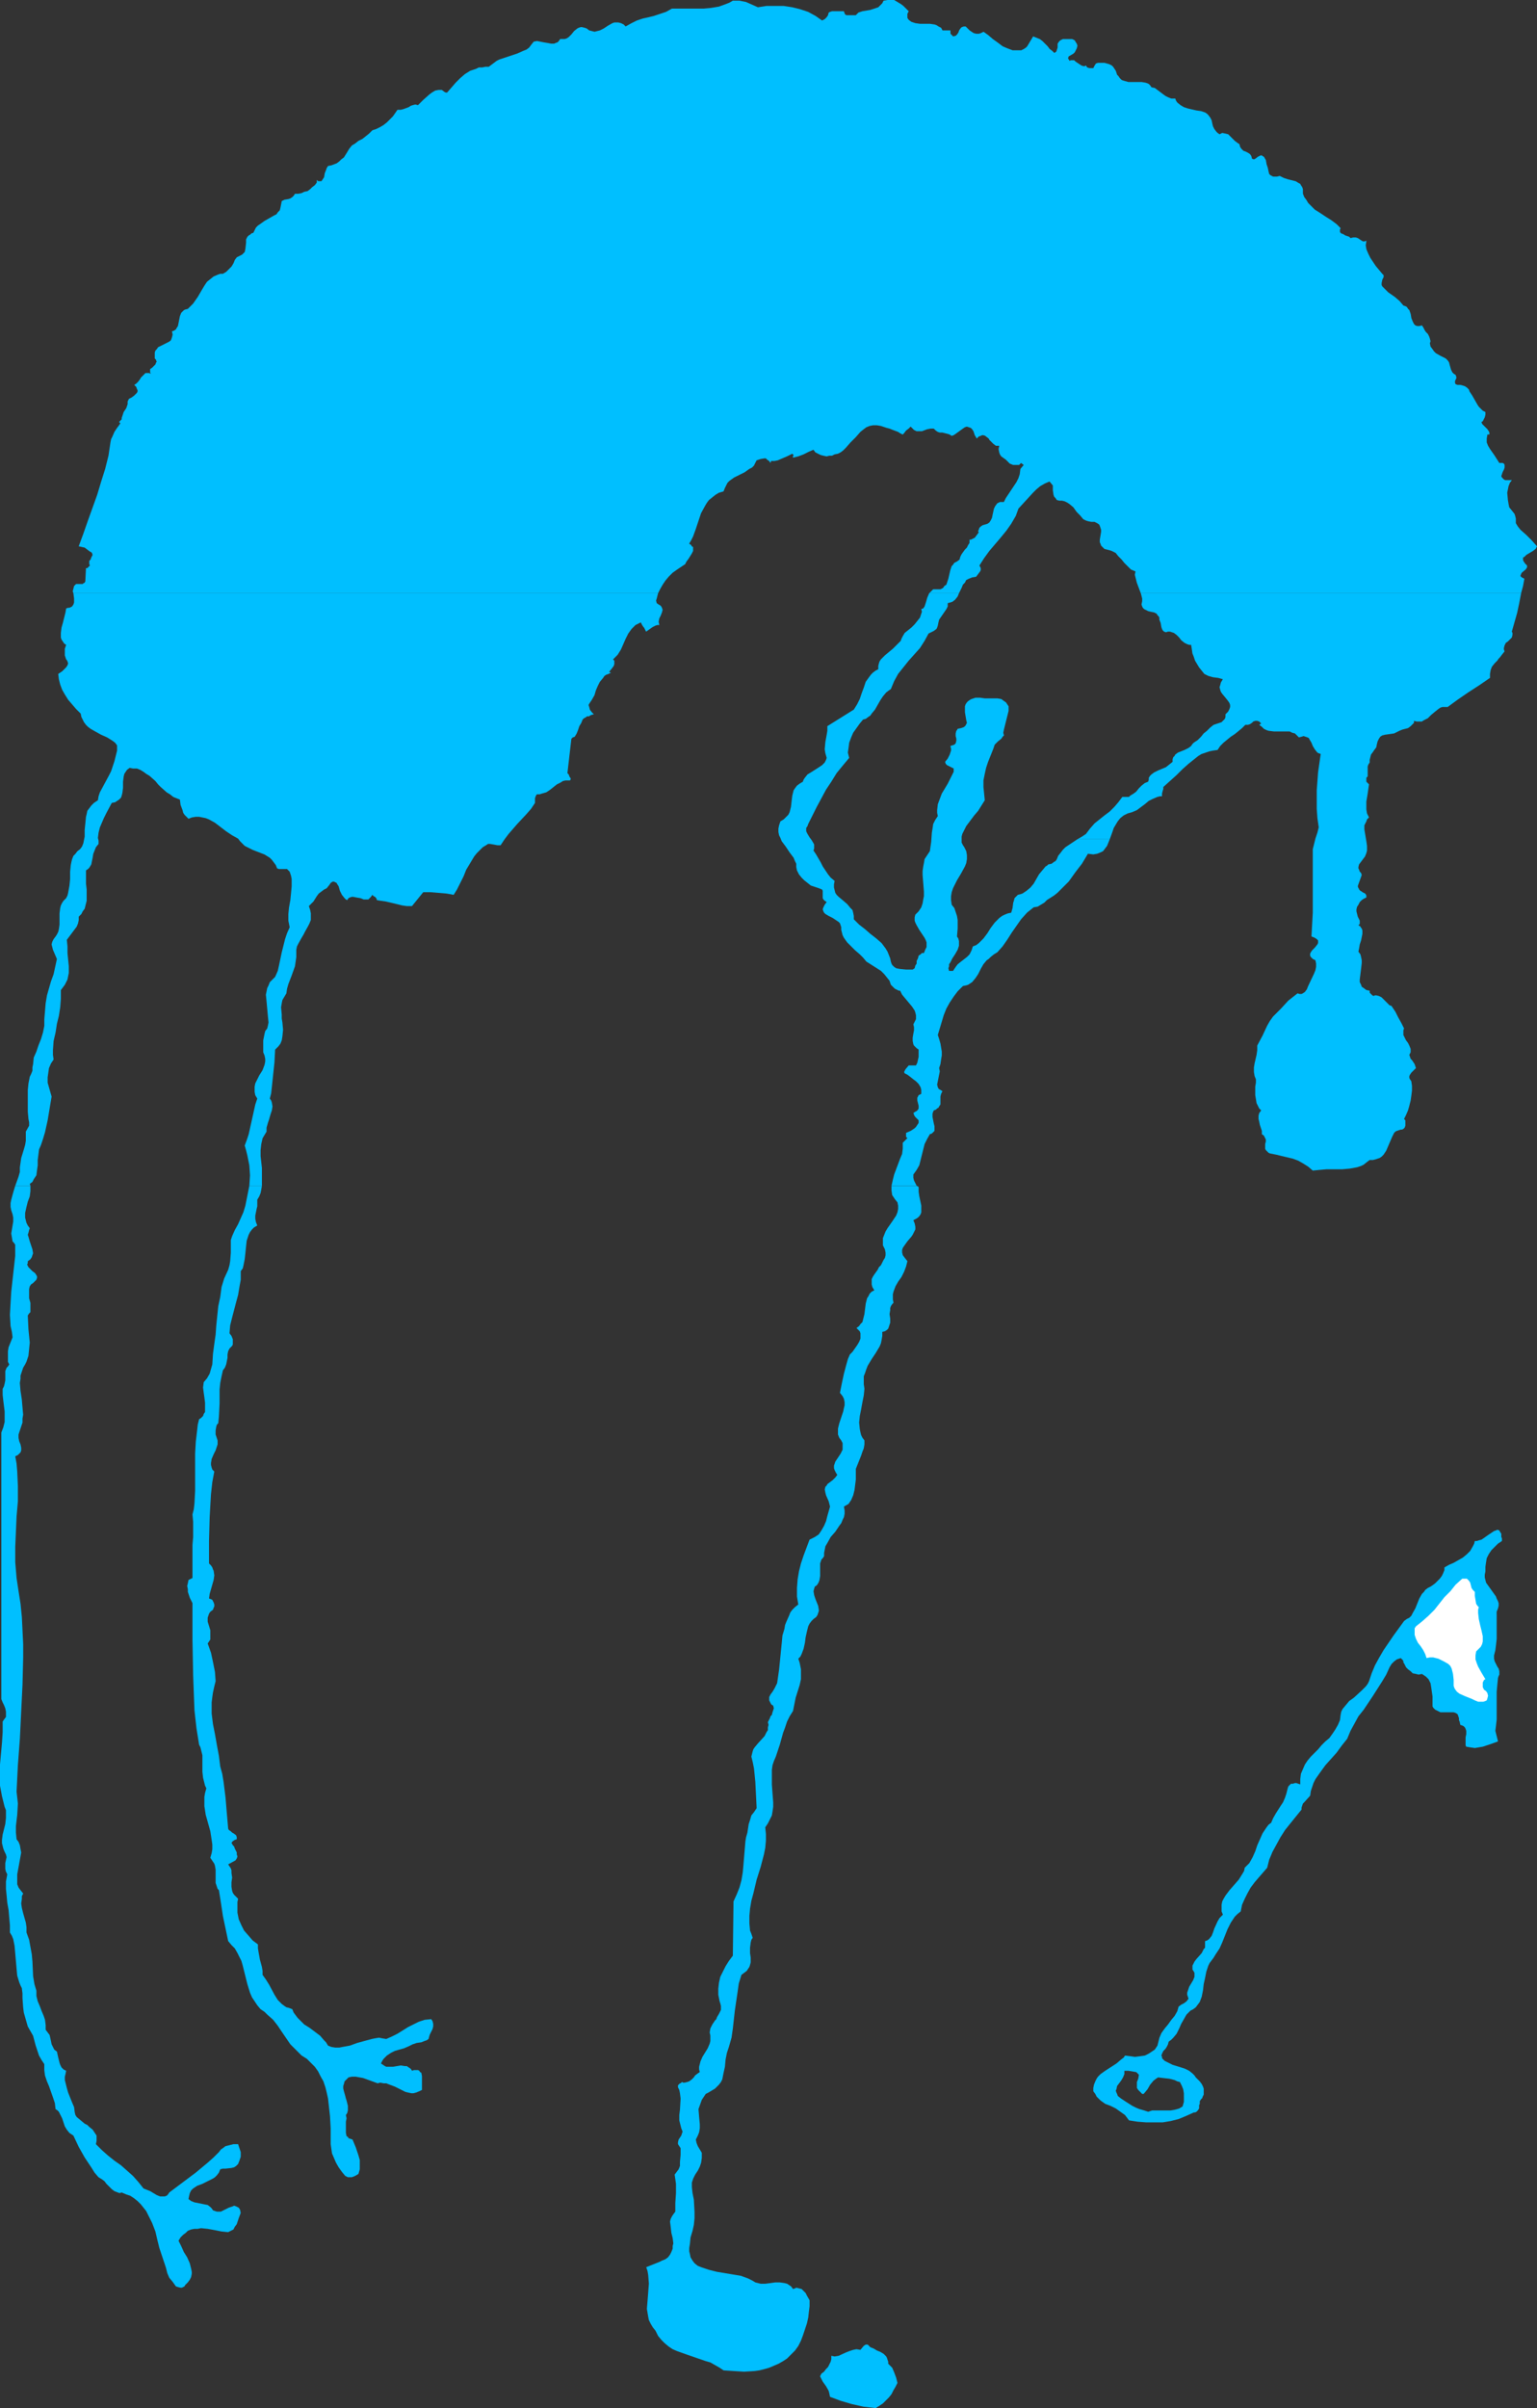
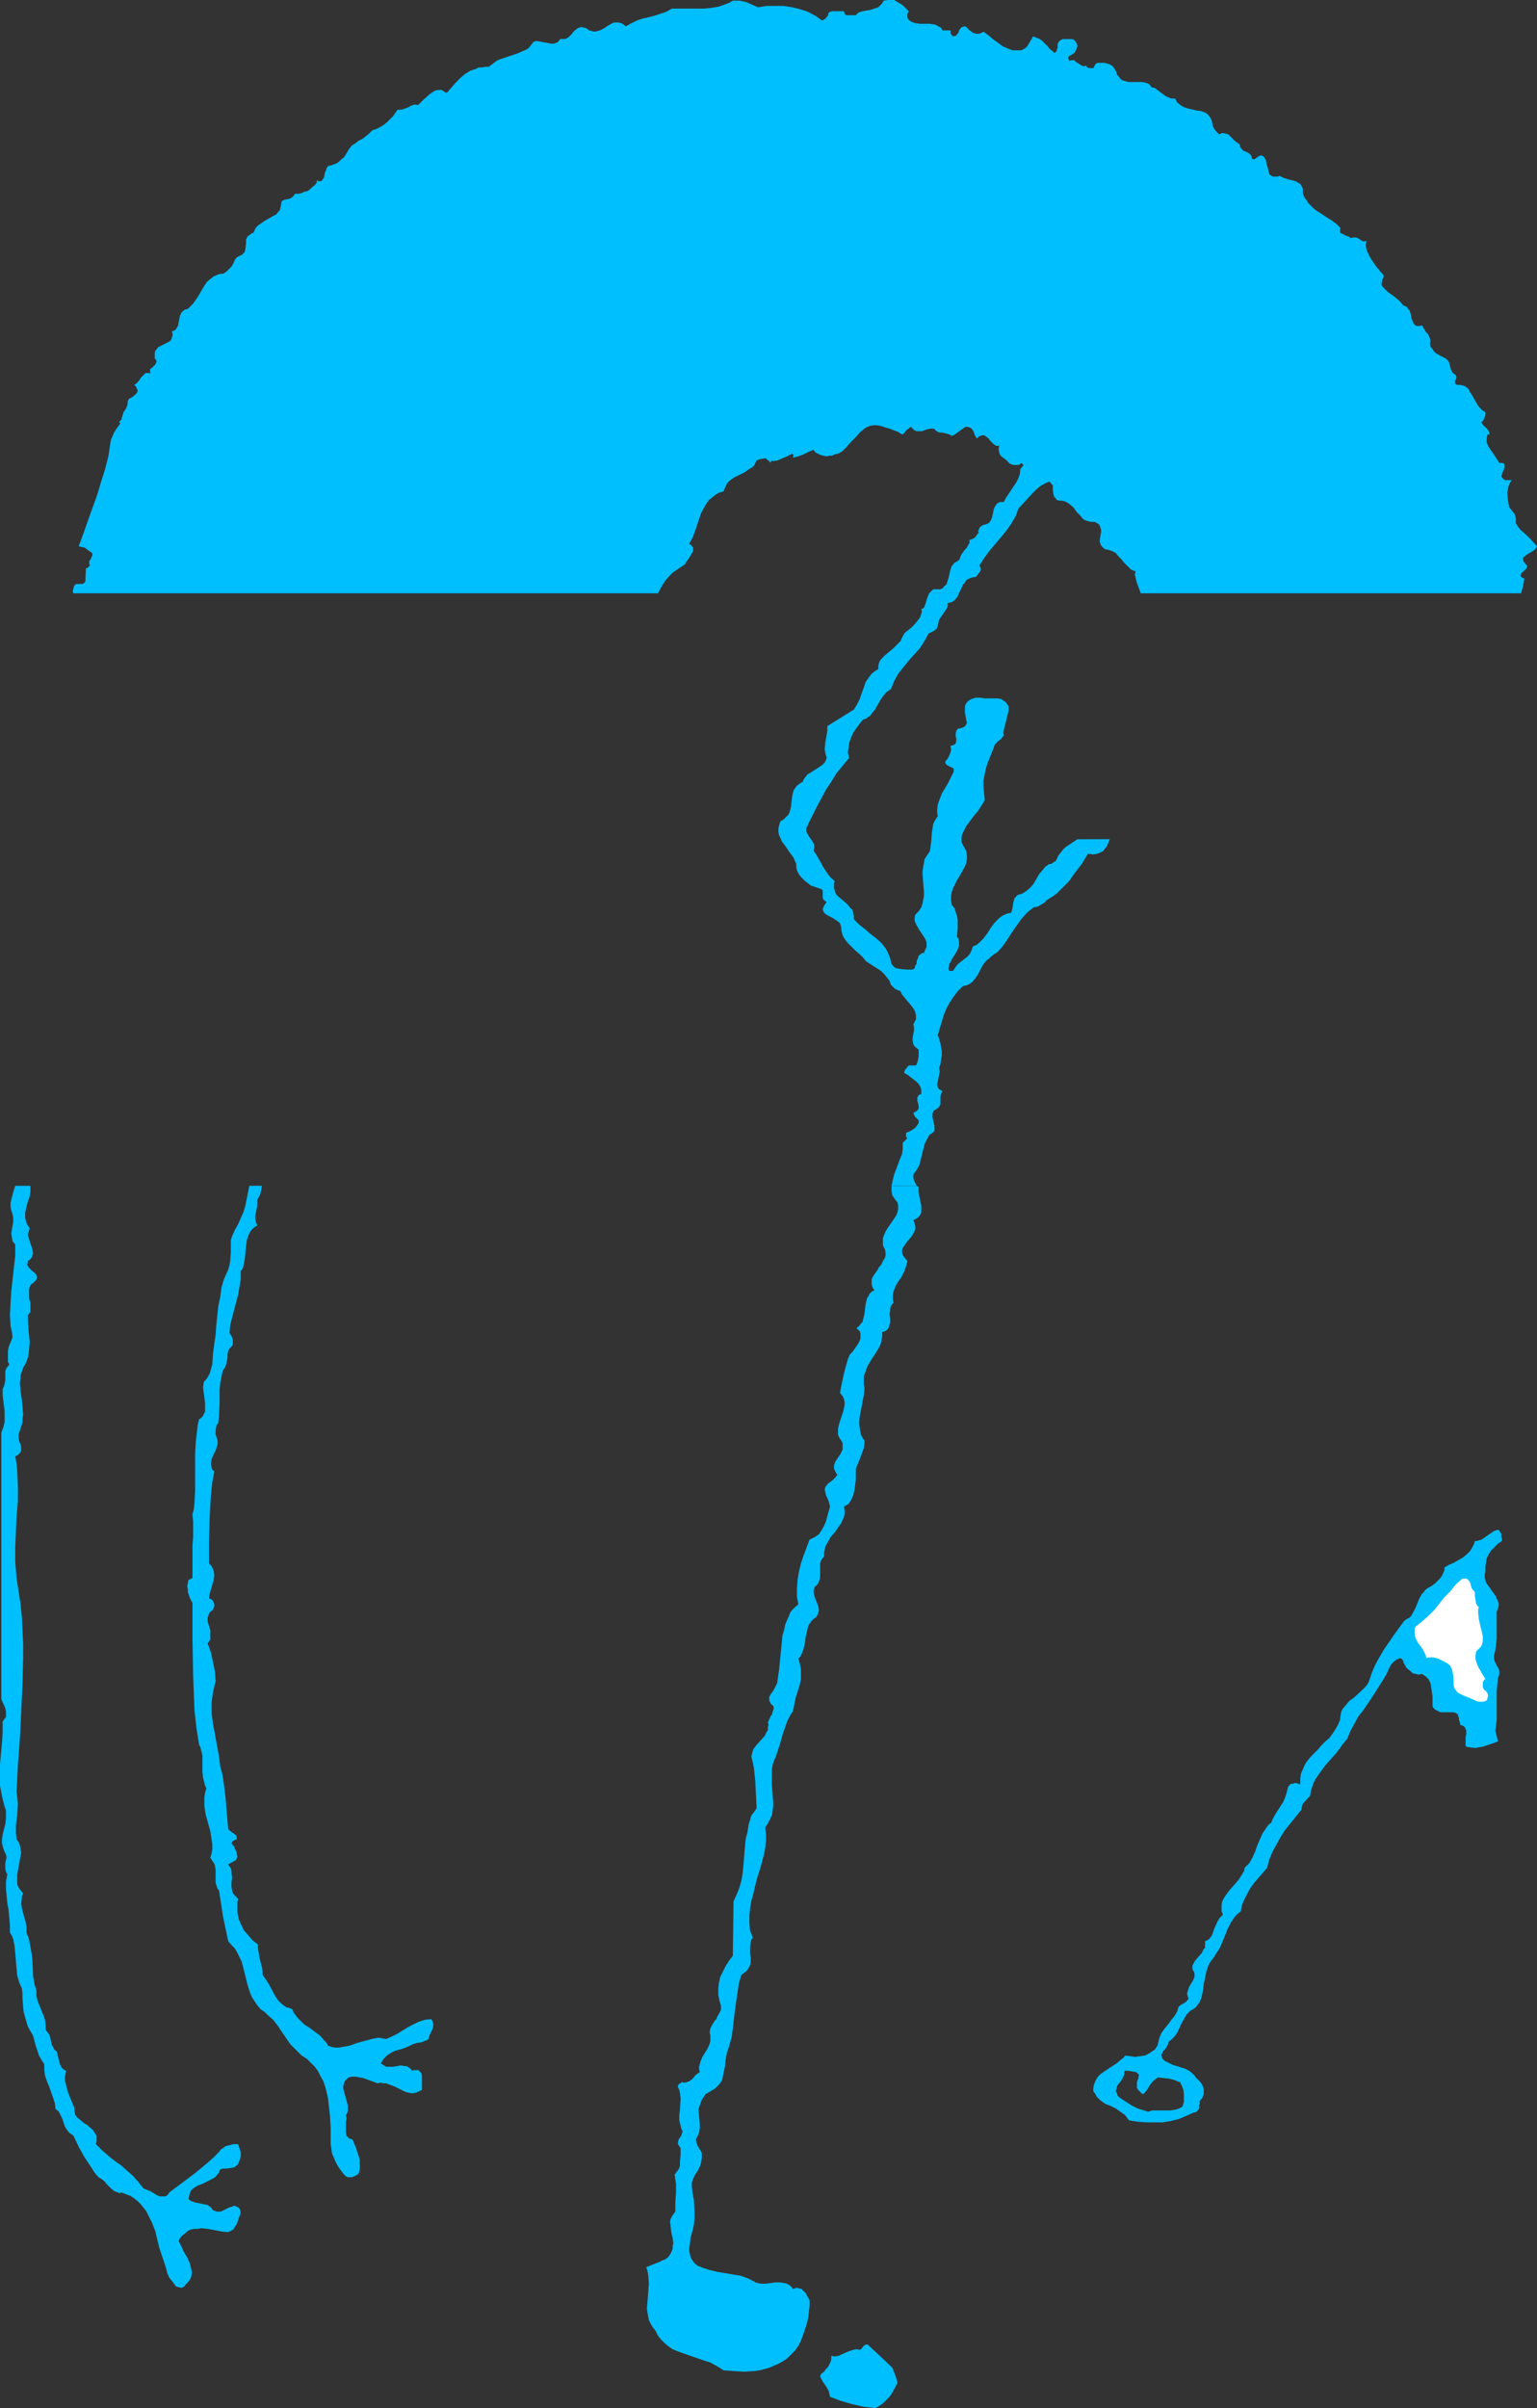
<svg xmlns="http://www.w3.org/2000/svg" xmlns:ns1="http://sodipodi.sourceforge.net/DTD/sodipodi-0.dtd" xmlns:ns2="http://www.inkscape.org/namespaces/inkscape" version="1.0" width="99.378mm" height="155.668mm" id="svg10" ns1:docname="Golfer 1.wmf">
  <rect width="100%" height="100%" fill="#333333" stroke="none" />
  <ns1:namedview id="namedview10" pagecolor="#ffffff" bordercolor="#000000" borderopacity="0.25" ns2:showpageshadow="2" ns2:pageopacity="0.0" ns2:pagecheckerboard="0" ns2:deskcolor="#d1d1d1" ns2:document-units="mm" />
  <defs id="defs1">
    <pattern id="WMFhbasepattern" patternUnits="userSpaceOnUse" width="6" height="6" x="0" y="0" />
  </defs>
-   <path style="fill:#00bfff;fill-opacity:1;fill-rule:evenodd;stroke:none" d="m 217.053,577.527 0.485,0.485 0.485,0.485 0.485,1.131 0.485,1.293 0.323,1.293 -0.485,0.97 -0.485,0.808 -0.485,0.97 -0.646,0.808 -0.808,0.808 -0.646,0.646 -0.97,0.646 -0.808,0.485 -2.909,-0.323 -2.909,-0.646 -2.748,-0.808 -2.586,-0.97 -0.162,-0.808 -0.162,-0.646 -0.646,-1.131 -0.808,-1.131 -0.646,-1.293 0.323,-0.646 0.646,-0.485 0.485,-0.646 0.485,-0.485 0.323,-0.646 0.323,-0.646 0.162,-0.646 v -0.808 l 0.808,0.162 0.97,-0.162 1.778,-0.808 0.808,-0.323 0.97,-0.323 0.808,-0.162 0.97,0.162 0.808,-0.97 0.485,-0.323 h 0.162 0.323 l 0.646,0.646 0.808,0.323 0.808,0.485 0.808,0.323 0.808,0.485 0.646,0.646 0.162,0.323 0.162,0.485 0.162,0.485 z" id="path1" />
+   <path style="fill:#00bfff;fill-opacity:1;fill-rule:evenodd;stroke:none" d="m 217.053,577.527 0.485,0.485 0.485,0.485 0.485,1.131 0.485,1.293 0.323,1.293 -0.485,0.97 -0.485,0.808 -0.485,0.97 -0.646,0.808 -0.808,0.808 -0.646,0.646 -0.97,0.646 -0.808,0.485 -2.909,-0.323 -2.909,-0.646 -2.748,-0.808 -2.586,-0.97 -0.162,-0.808 -0.162,-0.646 -0.646,-1.131 -0.808,-1.131 -0.646,-1.293 0.323,-0.646 0.646,-0.485 0.485,-0.646 0.485,-0.485 0.323,-0.646 0.323,-0.646 0.162,-0.646 v -0.808 l 0.808,0.162 0.97,-0.162 1.778,-0.808 0.808,-0.323 0.97,-0.323 0.808,-0.162 0.97,0.162 0.808,-0.97 0.485,-0.323 h 0.162 0.323 z" id="path1" />
  <path style="fill:#00bfff;fill-opacity:1;fill-rule:evenodd;stroke:none" d="m 52.041,540.038 -0.323,-0.485 -0.323,-0.323 -0.646,-0.485 -0.808,-0.162 -0.808,-0.162 -0.808,-0.162 -0.808,-0.162 -0.808,-0.323 -0.646,-0.485 0.162,-0.808 0.162,-0.646 0.323,-0.646 0.485,-0.485 0.485,-0.323 0.485,-0.323 1.293,-0.485 1.293,-0.646 1.293,-0.646 0.485,-0.323 0.485,-0.485 0.485,-0.646 0.323,-0.808 0.646,-0.162 h 0.646 l 1.455,-0.162 0.646,-0.162 0.485,-0.323 0.485,-0.485 0.323,-0.808 0.162,-0.485 0.162,-0.485 v -1.131 l -0.646,-1.939 h -0.485 -0.646 l -0.646,0.162 -0.646,0.162 -0.646,0.162 -0.646,0.485 -0.485,0.323 -0.485,0.646 -1.293,1.293 -1.455,1.293 -2.909,2.424 -3.232,2.424 -3.232,2.424 -0.323,0.485 -0.323,0.323 -0.485,0.162 h -0.323 -0.808 l -0.808,-0.323 -1.616,-0.97 -0.808,-0.323 -0.808,-0.323 -0.646,-0.808 -0.646,-0.808 -1.293,-1.454 -1.455,-1.293 -1.455,-1.293 -1.616,-1.131 -1.616,-1.293 -1.455,-1.293 -1.455,-1.454 0.162,-0.808 v -0.646 -0.646 l -0.323,-0.485 -0.323,-0.485 -0.323,-0.485 -0.808,-0.646 -0.485,-0.485 -0.646,-0.323 -0.97,-0.808 -0.97,-0.808 -0.323,-0.485 -0.162,-0.646 -0.162,-1.293 -0.485,-1.131 -0.97,-2.424 -0.323,-1.131 -0.323,-1.293 -0.162,-0.646 v -0.808 l 0.162,-0.646 0.162,-0.808 -0.646,-0.323 -0.485,-0.485 -0.323,-0.646 -0.162,-0.485 -0.323,-1.293 -0.323,-1.454 -0.646,-0.485 -0.323,-0.646 -0.323,-0.646 -0.162,-0.808 -0.323,-1.454 -0.485,-0.646 -0.485,-0.646 v -0.485 -0.646 l -0.162,-1.293 -0.323,-0.97 -0.485,-1.131 -0.485,-1.293 -0.485,-1.131 -0.323,-1.293 v -0.646 -0.646 l -0.485,-1.616 -0.323,-1.939 -0.162,-3.555 -0.162,-1.778 -0.323,-1.778 -0.323,-1.778 -0.646,-1.778 v -1.293 l -0.162,-1.131 -0.646,-2.262 -0.323,-1.293 -0.162,-1.131 0.162,-1.131 v -0.646 l 0.323,-0.646 -0.646,-0.808 -0.485,-0.646 -0.323,-0.808 v -0.808 -0.808 -0.808 l 0.646,-3.555 0.323,-1.778 -0.162,-0.808 -0.162,-0.97 -0.323,-0.808 -0.485,-0.646 -0.162,-1.616 v -1.616 l 0.323,-2.747 0.162,-2.747 -0.162,-1.454 -0.162,-1.454 0.323,-6.464 0.485,-6.464 0.323,-6.625 0.323,-6.625 0.162,-6.625 v -3.232 l -0.323,-6.625 -0.323,-3.232 -0.485,-3.07 -0.485,-3.232 -0.162,-1.939 -0.162,-1.939 v -3.717 l 0.162,-3.717 0.162,-3.717 0.323,-3.717 v -3.717 l -0.162,-3.555 -0.162,-1.939 -0.323,-1.778 0.646,-0.323 0.323,-0.323 0.323,-0.323 0.162,-0.485 v -0.323 -0.323 L 5.01,352.915 4.687,352.107 4.525,351.299 v -0.808 l 0.162,-0.485 0.162,-0.485 0.323,-0.97 0.323,-0.97 v -0.97 L 5.657,345.643 5.495,343.866 5.333,341.927 5.01,339.826 4.849,337.887 5.01,336.917 v -0.808 l 0.323,-0.97 0.323,-0.97 0.485,-0.808 0.323,-0.646 0.485,-1.454 0.162,-1.616 0.162,-1.616 -0.323,-3.232 -0.162,-3.393 0.323,-0.485 0.323,-0.323 v -0.646 -0.485 -1.131 L 7.111,317.203 v -1.293 -0.485 -0.485 l 0.162,-0.646 0.323,-0.485 0.485,-0.323 0.485,-0.485 0.323,-0.323 0.162,-0.485 v -0.323 L 8.889,311.548 8.566,311.063 7.919,310.578 7.434,310.093 6.95,309.609 6.788,309.285 6.626,308.962 6.788,308.639 v -0.485 l 0.646,-0.485 0.323,-0.485 0.162,-0.485 0.162,-0.485 -0.162,-0.97 -0.323,-0.97 -0.162,-0.485 -0.162,-0.485 -0.323,-1.131 -0.162,-0.485 0.162,-0.485 0.162,-0.646 0.162,-0.485 -0.485,-0.646 -0.323,-0.646 -0.162,-0.646 -0.162,-0.646 v -1.131 l 0.323,-1.454 0.323,-1.293 0.485,-1.293 0.162,-1.293 v -0.646 -0.646 H 3.717 l -0.485,1.616 -0.485,1.778 -0.162,0.808 v 0.97 l 0.162,0.808 0.323,0.97 0.162,0.808 v 0.97 l -0.162,0.97 -0.162,0.97 -0.162,0.97 0.162,0.97 0.162,0.97 0.323,0.323 0.323,0.485 v 2.747 l -0.323,2.909 -0.323,2.909 -0.323,2.909 -0.162,2.747 -0.162,2.909 0.162,2.747 0.323,1.454 0.162,1.293 -0.323,0.808 -0.323,0.808 -0.323,0.808 -0.162,0.97 v 0.808 0.97 0.808 l 0.323,0.646 -0.323,0.485 -0.323,0.323 -0.323,0.808 v 0.646 1.616 l -0.162,0.808 -0.162,0.646 -0.323,0.646 v 1.454 l 0.162,1.454 0.162,1.293 0.162,1.293 v 1.293 1.293 l -0.323,1.293 -0.485,1.293 v 64.313 0.808 l 0.323,0.808 0.323,0.646 0.323,0.808 0.162,0.808 v 0.808 0.485 l -0.485,0.646 -0.323,0.485 v 2.585 L 0.485,425.793 0,431.125 v 2.585 2.585 l 0.485,2.585 0.323,1.293 0.323,1.293 0.323,0.808 v 0.646 1.293 l -0.162,1.454 -0.646,2.585 -0.162,1.293 v 0.808 l 0.162,0.646 0.162,0.646 0.323,0.808 0.323,0.646 0.162,0.646 -0.323,1.454 v 0.646 0.808 l 0.162,0.646 0.323,0.646 -0.323,1.778 v 1.778 l 0.162,1.616 0.162,1.778 0.323,1.778 0.162,1.939 0.162,1.778 v 1.778 l 0.485,0.808 0.323,0.808 0.323,1.616 0.162,1.778 0.323,3.717 0.162,1.778 0.485,1.616 0.323,0.808 0.323,0.646 0.162,1.293 v 1.131 l 0.162,2.262 0.162,1.293 0.323,1.131 0.323,1.131 0.323,1.131 0.646,1.131 0.646,1.131 0.646,2.424 0.808,2.424 0.646,1.131 0.646,0.97 v 1.454 l 0.162,1.293 0.485,1.454 0.485,1.131 0.97,2.747 0.485,1.454 0.162,1.454 0.485,0.323 0.323,0.323 0.323,0.646 0.485,0.97 0.323,0.97 0.323,0.97 0.485,0.808 0.646,0.808 0.485,0.323 0.485,0.323 1.293,2.747 1.455,2.585 1.616,2.424 0.808,1.293 0.97,1.131 0.808,0.485 0.646,0.485 0.485,0.646 0.646,0.646 0.646,0.646 0.646,0.485 0.808,0.323 0.485,0.162 0.485,-0.162 1.131,0.485 0.97,0.323 0.97,0.646 0.808,0.646 0.808,0.808 0.646,0.808 0.646,0.808 0.485,0.97 0.97,1.939 0.808,2.101 0.485,2.101 0.485,1.939 0.808,2.424 0.808,2.424 0.323,1.293 0.485,1.131 0.808,0.97 0.808,1.131 0.485,0.162 0.646,0.162 h 0.323 l 0.323,-0.162 0.323,-0.162 0.162,-0.323 0.646,-0.646 0.485,-0.646 0.323,-0.646 0.162,-0.808 v -0.485 l -0.162,-0.808 -0.162,-0.646 -0.162,-0.646 -0.646,-1.454 -0.808,-1.293 -0.646,-1.454 -0.646,-1.293 0.485,-0.808 0.646,-0.646 0.646,-0.485 0.485,-0.485 0.808,-0.323 0.808,-0.162 h 0.808 l 0.808,-0.162 1.616,0.162 1.778,0.323 1.616,0.323 1.616,0.162 0.646,-0.323 0.646,-0.323 0.323,-0.646 0.485,-0.646 0.485,-1.454 0.485,-1.293 -0.162,-0.808 -0.323,-0.485 -0.323,-0.162 -0.323,-0.162 -0.485,-0.162 -0.323,0.162 -0.97,0.323 -0.97,0.485 -0.97,0.485 h -0.485 -0.485 l -0.485,-0.162 z" id="path2" />
  <path style="fill:#00bfff;fill-opacity:1;fill-rule:evenodd;stroke:none" d="m 100.85,499.478 0.97,-0.323 1.131,-0.162 0.808,-0.323 0.485,-0.162 0.485,-0.323 0.162,-0.646 0.162,-0.485 0.646,-1.293 0.162,-0.646 v -0.646 l -0.162,-0.646 -0.323,-0.485 -1.616,0.162 -1.455,0.485 -1.293,0.646 -1.293,0.646 -2.586,1.616 -1.293,0.646 -1.455,0.646 -0.97,-0.162 -0.808,-0.162 -0.97,0.162 -0.808,0.162 -1.778,0.485 -1.778,0.485 -1.778,0.646 -1.778,0.323 -0.808,0.162 h -0.97 l -0.97,-0.162 -0.808,-0.323 -0.485,-0.808 -0.485,-0.485 -0.97,-1.131 -1.293,-0.97 -1.293,-0.97 -1.293,-0.808 -1.131,-1.131 -0.485,-0.485 -0.485,-0.646 -0.485,-0.646 -0.323,-0.808 -0.808,-0.323 -0.646,-0.162 -0.485,-0.323 -0.646,-0.485 -0.97,-0.97 -0.808,-1.293 -1.293,-2.424 -0.808,-1.293 -0.808,-1.131 v -0.97 l -0.162,-0.97 -0.485,-1.778 -0.323,-1.778 -0.162,-0.97 v -0.97 l -1.293,-0.97 -0.97,-1.131 -1.131,-1.293 -0.646,-1.293 -0.646,-1.454 -0.323,-1.616 v -1.616 -0.97 l 0.162,-0.808 -0.485,-0.485 -0.485,-0.485 -0.323,-0.485 -0.162,-0.485 -0.162,-0.97 v -1.131 l 0.162,-1.131 -0.162,-1.131 v -0.646 l -0.162,-0.485 -0.323,-0.485 -0.323,-0.485 1.778,-0.97 0.323,-0.485 0.162,-0.485 -0.162,-0.485 v -0.485 l -0.485,-0.97 -0.162,-0.485 -0.323,-0.323 -0.162,-0.323 -0.162,-0.162 0.162,-0.323 0.162,-0.162 0.485,-0.323 0.485,-0.162 v -0.485 l -0.162,-0.485 -0.646,-0.485 -0.323,-0.162 -0.323,-0.323 -0.485,-0.323 -0.162,-0.323 -0.323,-3.717 -0.323,-3.878 -0.485,-3.878 -0.323,-1.939 -0.485,-1.778 -0.323,-2.585 -0.485,-2.585 -0.485,-2.747 -0.485,-2.424 -0.323,-2.585 v -2.747 l 0.162,-1.293 0.162,-1.131 0.323,-1.454 0.323,-1.293 -0.162,-2.262 -0.485,-2.424 -0.485,-2.262 -0.808,-2.262 0.323,-0.485 0.323,-0.485 v -0.646 -0.485 -1.131 l -0.646,-2.101 v -0.97 l 0.162,-0.485 0.162,-0.485 0.323,-0.485 0.646,-0.485 0.162,-0.485 0.162,-0.323 v -0.485 l -0.162,-0.485 -0.162,-0.323 -0.162,-0.323 -0.323,-0.162 -0.485,-0.162 0.162,-1.131 0.323,-1.131 0.646,-2.262 0.162,-1.131 -0.162,-1.131 -0.162,-0.323 -0.162,-0.485 -0.323,-0.485 -0.485,-0.485 v -5.494 l 0.162,-5.817 0.162,-2.909 0.162,-2.747 0.323,-2.909 0.485,-2.585 -0.485,-0.485 -0.162,-0.485 -0.162,-0.646 v -0.485 l 0.162,-0.97 0.485,-1.131 0.485,-0.97 0.323,-0.97 0.162,-0.485 v -0.485 -0.485 l -0.162,-0.485 -0.323,-0.97 v -0.97 l 0.162,-0.97 0.162,-0.485 0.323,-0.323 0.162,-1.616 0.162,-3.232 v -3.393 l 0.162,-1.616 0.323,-1.616 0.323,-1.454 0.485,-0.646 0.323,-0.808 0.323,-1.616 v -0.808 l 0.162,-0.808 0.323,-0.646 0.646,-0.646 0.162,-0.323 v -0.485 -0.323 -0.485 l -0.323,-0.808 -0.485,-0.646 0.162,-1.939 0.485,-1.939 0.97,-3.717 0.485,-1.778 0.323,-1.939 0.323,-1.778 v -2.101 l 0.485,-0.646 0.162,-0.646 0.323,-1.616 0.162,-1.454 0.162,-1.616 0.162,-1.454 0.485,-1.454 0.323,-0.646 0.485,-0.646 0.485,-0.485 0.808,-0.485 -0.323,-0.808 -0.162,-0.808 v -0.808 l 0.323,-1.616 0.162,-0.646 v -0.808 -0.808 l 0.485,-0.808 0.323,-0.808 0.162,-0.808 0.162,-0.97 h -3.071 l -0.323,1.616 -0.323,1.616 -0.323,1.616 -0.485,1.616 -0.646,1.454 -0.646,1.454 -0.808,1.454 -0.646,1.454 -0.323,0.97 v 1.131 1.939 l -0.162,2.101 -0.162,0.97 -0.323,1.131 -0.97,2.101 -0.646,2.101 -0.323,2.424 -0.485,2.262 -0.485,4.686 -0.162,2.262 -0.323,2.262 -0.323,2.424 -0.162,2.585 -0.323,1.131 -0.323,1.131 -0.646,1.131 -0.808,0.97 -0.162,1.293 0.162,1.293 0.162,1.131 0.162,1.293 v 1.131 1.131 l -0.323,0.485 -0.162,0.485 -0.485,0.485 -0.485,0.323 -0.323,1.293 -0.162,1.454 -0.323,2.747 -0.162,2.909 v 3.07 3.07 2.909 l -0.162,3.07 -0.162,1.454 -0.323,1.293 0.162,1.778 v 3.717 l -0.162,1.939 v 4.04 4.04 l -0.97,0.485 -0.162,0.808 -0.162,0.646 0.162,0.808 v 0.646 l 0.485,1.454 0.646,1.293 v 8.888 l 0.162,8.726 0.162,4.363 0.162,4.201 0.485,4.363 0.646,4.04 0.323,0.646 0.162,0.646 0.323,1.293 v 1.454 2.585 l 0.162,1.454 0.323,1.293 0.162,0.646 0.323,0.646 -0.323,1.131 -0.162,0.97 v 1.131 1.131 l 0.323,2.101 1.131,4.04 0.323,2.101 0.162,1.131 v 1.131 l -0.162,0.97 -0.323,1.131 0.323,0.485 0.323,0.485 0.323,0.485 0.162,0.485 0.162,0.97 v 1.131 0.97 1.131 l 0.323,0.97 0.162,0.485 0.323,0.323 0.485,3.07 0.485,3.232 0.646,3.07 0.646,3.07 0.808,0.97 0.808,0.808 0.646,1.131 0.485,0.97 0.485,0.97 0.323,1.131 1.131,4.525 0.646,2.101 0.485,1.131 0.646,0.97 0.646,0.97 0.808,0.97 0.97,0.646 0.646,0.646 1.455,1.293 1.131,1.454 0.97,1.454 2.101,3.07 1.293,1.293 1.455,1.454 1.293,0.808 0.97,0.97 0.97,0.97 0.808,1.131 0.646,1.293 0.646,1.131 0.485,1.454 0.323,1.293 0.323,1.454 0.162,1.454 0.323,2.909 0.162,2.909 v 2.747 1.131 l 0.162,1.131 0.162,1.131 0.485,1.131 0.485,1.131 0.646,1.131 0.808,1.131 0.808,0.97 0.323,0.162 0.323,0.162 h 0.97 l 0.808,-0.323 0.808,-0.485 0.323,-1.131 v -1.131 -1.131 l -0.323,-1.131 -0.646,-1.939 -0.808,-1.939 -0.485,-0.162 -0.485,-0.162 -0.162,-0.323 -0.323,-0.162 -0.162,-0.808 v -0.808 -1.939 l 0.162,-0.808 -0.162,-0.808 0.323,-0.485 0.162,-0.646 v -0.646 -0.485 l -0.323,-1.293 -0.162,-0.485 -0.162,-0.646 -0.323,-1.131 -0.162,-0.646 v -0.646 l 0.162,-0.485 0.162,-0.646 0.485,-0.485 0.485,-0.485 0.808,-0.162 h 0.97 l 1.778,0.323 1.778,0.646 1.778,0.646 0.646,-0.162 0.808,0.162 h 0.646 l 0.808,0.323 1.293,0.485 1.293,0.646 1.293,0.646 0.646,0.162 0.808,0.162 h 0.485 l 0.646,-0.162 0.808,-0.323 0.646,-0.323 v -0.808 -0.97 -1.616 l -0.162,-0.808 -0.323,-0.162 -0.162,-0.323 -0.323,-0.162 h -0.485 -0.485 l -0.485,0.162 -0.323,-0.485 -0.485,-0.323 -0.485,-0.323 h -0.485 l -0.97,-0.162 -0.97,0.162 -0.97,0.162 h -1.131 -0.485 l -0.323,-0.162 -0.485,-0.323 -0.485,-0.323 0.323,-0.646 0.323,-0.485 0.808,-0.808 0.97,-0.646 0.97,-0.485 1.131,-0.323 1.131,-0.323 1.131,-0.485 z" id="path3" />
  <path style="fill:#00bfff;fill-opacity:1;fill-rule:evenodd;stroke:none" d="m 224.488,290.056 -0.162,-0.162 -0.323,-0.162 h -6.141 v 1.131 l 0.162,1.131 0.323,0.485 0.323,0.485 0.646,0.808 0.162,0.808 v 0.808 l -0.162,0.808 -0.323,0.808 -0.97,1.454 -1.131,1.616 -0.485,0.808 -0.323,0.808 -0.323,0.808 v 0.97 0.808 l 0.485,0.97 0.162,0.808 v 0.646 l -0.162,0.646 -0.323,0.485 -0.646,1.293 -0.485,0.485 -0.323,0.646 -0.808,1.131 -0.323,0.485 -0.323,0.646 v 0.646 0.646 l 0.162,0.646 0.485,0.808 -0.646,0.323 -0.485,0.485 -0.323,0.646 -0.323,0.485 -0.323,1.293 -0.162,1.293 -0.162,1.293 -0.323,1.293 -0.162,0.646 -0.485,0.485 -0.323,0.485 -0.646,0.485 0.485,0.485 0.323,0.323 0.162,0.485 v 0.485 0.808 l -0.323,0.808 -0.485,0.808 -1.131,1.616 -0.646,0.646 -0.485,1.131 -0.323,1.131 -0.646,2.424 -0.485,2.262 -0.485,2.424 0.646,0.808 0.323,0.646 0.162,0.808 v 0.808 l -0.162,0.646 -0.162,0.808 -0.485,1.454 -0.485,1.454 -0.323,1.293 v 0.808 0.646 l 0.323,0.808 0.485,0.646 0.323,0.646 v 0.646 0.485 0.485 l -0.485,0.97 -0.646,0.97 -0.646,0.97 -0.162,0.485 -0.162,0.485 v 0.646 l 0.162,0.485 0.323,0.646 0.323,0.485 -0.485,0.646 -0.646,0.646 -0.646,0.485 -0.646,0.485 -0.162,0.323 -0.323,0.323 -0.162,0.646 0.162,0.808 0.162,0.646 0.646,1.454 0.162,0.646 0.162,0.646 -0.646,2.262 -0.323,1.293 -0.485,1.131 -0.646,1.131 -0.646,0.97 -0.97,0.646 -0.646,0.323 -0.646,0.323 -1.455,3.878 -0.646,1.939 -0.485,1.939 -0.323,1.939 -0.162,2.101 v 2.101 l 0.323,1.939 -0.808,0.646 -0.646,0.646 -0.485,0.646 -0.323,0.808 -0.646,1.454 -0.323,0.808 -0.162,0.97 -0.485,1.616 -0.162,1.778 -0.323,3.232 -0.323,3.232 -0.485,3.393 -0.323,0.646 -0.323,0.646 -0.485,0.808 -0.485,0.646 -0.323,0.646 v 0.808 l 0.162,0.323 0.162,0.323 0.162,0.323 0.485,0.323 0.162,0.646 -0.162,0.485 -0.162,0.485 -0.162,0.646 -0.323,0.323 -0.162,0.485 -0.485,0.97 0.162,0.646 -0.162,0.646 v 0.646 l -0.323,0.485 -0.485,0.97 -1.616,1.778 -0.808,0.97 -0.323,0.485 -0.162,0.485 -0.162,0.646 -0.162,0.646 0.323,1.293 0.323,1.616 0.323,3.232 0.162,3.232 0.162,3.232 -0.646,0.97 -0.646,0.808 -0.323,1.131 -0.323,0.97 -0.323,2.101 -0.323,1.131 -0.162,0.97 -0.323,3.878 -0.162,1.939 -0.162,1.778 -0.323,1.939 -0.485,1.778 -0.646,1.616 -0.808,1.778 -0.162,13.25 -0.97,1.293 -0.808,1.293 -0.646,1.293 -0.646,1.293 -0.323,1.454 -0.162,1.454 v 1.454 l 0.323,1.616 0.162,0.485 0.162,0.646 v 0.485 0.485 l -0.485,0.97 -0.485,0.808 -0.162,0.485 -0.323,0.323 -0.646,0.97 -0.485,0.97 -0.162,0.97 0.162,0.808 v 0.646 0.646 l -0.162,0.646 -0.485,1.131 -1.293,2.101 -0.485,1.131 -0.162,0.646 -0.162,0.646 v 0.646 l 0.162,0.646 -0.485,0.323 -0.646,0.485 -0.323,0.485 -0.485,0.485 -0.646,0.485 -0.485,0.162 -0.646,0.162 h -0.323 l -0.323,-0.162 -0.323,0.323 h -0.162 l -0.162,0.162 -0.323,0.323 v 0.162 0.323 l 0.323,0.646 0.162,0.808 0.162,1.293 -0.162,2.747 -0.162,1.293 v 1.293 l 0.323,1.293 0.162,0.646 0.323,0.808 -0.323,0.97 -0.323,0.485 -0.323,0.485 -0.162,0.646 v 0.485 l 0.323,0.485 0.323,0.485 v 0.808 0.808 l -0.162,1.778 v 0.97 l -0.323,0.808 -0.485,0.646 -0.485,0.646 0.162,1.131 0.162,1.131 v 2.262 l -0.162,2.424 v 1.131 0.97 l -0.485,0.646 -0.323,0.485 -0.323,0.646 -0.162,0.646 0.162,1.293 0.162,1.454 0.323,1.293 0.162,1.293 -0.162,0.646 v 0.646 l -0.323,0.808 -0.323,0.646 -0.485,0.646 -0.646,0.485 -0.808,0.323 -0.646,0.323 -1.616,0.646 -0.808,0.323 -0.808,0.323 0.323,0.97 0.162,0.97 0.162,2.101 -0.162,2.101 -0.162,2.101 -0.162,1.939 0.162,0.97 0.162,0.97 0.162,0.808 0.485,0.97 0.485,0.808 0.646,0.808 0.646,1.293 0.808,0.97 0.808,0.808 0.97,0.808 0.97,0.646 1.131,0.485 2.263,0.808 4.687,1.616 1.131,0.323 1.131,0.646 1.131,0.646 0.97,0.646 2.424,0.162 2.586,0.162 2.586,-0.162 1.131,-0.162 1.293,-0.323 1.131,-0.323 1.131,-0.485 1.131,-0.485 1.131,-0.646 0.97,-0.646 0.97,-0.97 0.97,-0.97 0.808,-1.131 0.646,-1.293 0.485,-1.293 0.485,-1.454 0.485,-1.454 0.323,-1.454 0.162,-1.454 0.162,-1.293 v -1.454 l -0.646,-1.131 -0.323,-0.646 -0.485,-0.485 -0.485,-0.485 -0.646,-0.162 -0.646,-0.162 -0.323,0.162 -0.485,0.162 -0.485,-0.646 -0.485,-0.323 -0.485,-0.323 -0.646,-0.162 -1.131,-0.162 h -1.131 l -1.131,0.162 -1.293,0.162 h -1.131 l -0.646,-0.162 -0.646,-0.162 -0.808,-0.485 -0.97,-0.485 -1.778,-0.646 -1.939,-0.323 -3.879,-0.646 -1.939,-0.485 -1.939,-0.646 -0.808,-0.323 -0.808,-0.646 -0.485,-0.646 -0.485,-0.808 -0.162,-0.808 -0.162,-0.646 v -0.808 l 0.162,-0.97 0.162,-1.616 0.485,-1.616 0.323,-1.454 0.162,-1.616 v -1.616 l -0.162,-2.909 -0.323,-1.616 -0.162,-1.454 v -0.485 -0.646 l 0.323,-0.97 0.485,-0.97 0.646,-0.97 0.485,-0.97 0.323,-0.97 0.162,-1.131 v -0.646 -0.646 l -0.485,-0.808 -0.485,-0.808 -0.323,-0.808 -0.162,-0.808 0.485,-0.97 0.323,-0.808 0.162,-0.97 v -0.97 l -0.162,-1.778 -0.162,-1.939 0.808,-2.262 0.646,-0.97 0.323,-0.485 0.646,-0.323 0.808,-0.485 0.808,-0.485 0.485,-0.485 0.485,-0.485 0.485,-0.646 0.323,-0.646 0.323,-1.616 0.323,-1.454 0.162,-1.778 0.323,-1.616 0.485,-1.454 0.646,-2.262 0.323,-2.262 0.485,-4.363 0.646,-4.363 0.323,-2.262 0.646,-2.101 0.646,-0.485 0.646,-0.485 0.323,-0.485 0.323,-0.485 0.162,-0.485 0.162,-0.646 v -1.131 l -0.162,-1.131 v -1.293 l 0.162,-1.293 0.162,-0.646 0.323,-0.485 -0.323,-0.97 -0.323,-0.808 -0.162,-1.778 v -1.778 l 0.162,-1.778 0.323,-1.939 0.485,-1.778 0.808,-3.393 0.97,-3.07 0.808,-3.07 0.323,-1.616 0.162,-1.778 v -1.616 l -0.162,-1.616 0.646,-0.97 0.485,-0.97 0.485,-0.97 0.162,-0.97 0.162,-1.131 v -1.131 l -0.162,-2.101 -0.162,-2.262 v -2.262 -1.293 l 0.162,-1.131 0.323,-0.97 0.485,-1.131 0.485,-1.454 0.485,-1.454 0.808,-2.909 0.485,-1.293 0.485,-1.454 0.646,-1.293 0.808,-1.293 0.323,-1.616 0.323,-1.616 0.97,-3.07 0.323,-1.454 v -1.616 -0.808 l -0.162,-0.808 -0.162,-0.808 -0.323,-0.97 0.485,-0.485 0.323,-0.646 0.485,-1.293 0.323,-1.454 0.162,-1.293 0.323,-1.454 0.323,-1.293 0.323,-0.646 0.485,-0.646 0.485,-0.485 0.646,-0.485 0.323,-0.485 0.162,-0.485 0.162,-0.485 v -0.323 l -0.162,-0.97 -0.323,-0.808 -0.323,-0.808 -0.323,-0.97 -0.162,-0.97 0.162,-0.646 0.162,-0.485 0.485,-0.323 0.323,-0.485 0.162,-0.323 0.162,-0.485 0.162,-0.97 v -0.97 -1.131 -0.97 l 0.323,-0.97 0.323,-0.323 0.323,-0.485 v -0.808 l 0.162,-0.808 0.162,-0.808 0.485,-0.808 0.808,-1.454 1.131,-1.293 0.97,-1.454 0.485,-0.646 0.323,-0.808 0.323,-0.646 0.162,-0.808 v -0.808 l -0.162,-0.97 1.131,-0.646 0.646,-0.97 0.485,-1.131 0.323,-1.293 0.162,-1.293 0.162,-1.293 v -2.585 l 0.646,-1.616 0.646,-1.616 0.323,-0.97 0.323,-0.808 0.162,-0.97 v -0.97 l -0.485,-0.646 -0.323,-0.646 -0.162,-0.646 -0.162,-0.808 -0.162,-1.616 0.162,-1.616 0.162,-0.808 0.162,-0.808 0.323,-1.778 0.323,-1.616 0.162,-1.616 -0.162,-1.131 v -0.97 -0.97 l 0.323,-0.808 0.323,-0.97 0.323,-0.808 0.97,-1.616 0.97,-1.454 0.97,-1.616 0.323,-0.808 0.162,-0.808 0.162,-0.97 v -0.97 l 0.646,-0.162 0.485,-0.323 0.323,-0.323 0.162,-0.485 0.323,-0.97 v -0.97 l -0.162,-1.131 0.162,-0.97 v -0.485 l 0.162,-0.485 0.323,-0.485 0.323,-0.323 -0.162,-0.808 v -0.646 -0.646 l 0.162,-0.646 0.485,-1.293 0.646,-1.131 0.808,-1.131 0.646,-1.293 0.485,-1.293 0.162,-0.646 0.162,-0.646 -0.646,-0.808 -0.485,-0.646 -0.162,-0.646 v -0.646 l 0.162,-0.485 0.323,-0.485 0.808,-1.131 0.97,-1.131 0.323,-0.485 0.323,-0.646 0.323,-0.646 v -0.646 l -0.162,-0.808 -0.323,-0.808 0.646,-0.323 0.485,-0.323 0.323,-0.323 0.323,-0.485 0.162,-0.485 v -0.485 -1.131 l -0.485,-2.262 -0.162,-1.131 z" id="path4" />
  <path style="fill:#00bfff;fill-opacity:1;fill-rule:evenodd;stroke:none" d="m 375.601,133.474 -1.293,-1.454 -1.293,-1.293 -1.455,-1.293 -0.646,-0.808 -0.485,-0.808 v -0.646 -0.485 l -0.162,-0.646 -0.162,-0.485 -0.646,-0.808 -0.646,-0.808 -0.162,-0.808 -0.162,-0.97 -0.162,-1.778 0.162,-0.808 0.162,-0.808 0.323,-0.808 0.485,-0.646 h -1.616 l -0.323,-0.162 -0.323,-0.323 -0.162,-0.162 -0.162,-0.323 0.162,-0.485 0.162,-0.485 0.323,-0.646 0.162,-0.485 v -0.646 l -0.162,-0.323 -0.323,-0.162 h -0.808 l -1.131,-1.778 -1.131,-1.616 -0.485,-0.808 -0.323,-0.808 v -0.97 l 0.162,-0.97 h 0.485 v -0.485 l -0.162,-0.323 -0.323,-0.485 -0.323,-0.323 -0.323,-0.323 -0.323,-0.323 -0.323,-0.323 -0.162,-0.485 0.323,-0.162 0.162,-0.323 0.323,-0.646 0.162,-0.646 v -0.646 l -0.646,-0.323 -0.485,-0.485 -0.485,-0.485 -0.323,-0.485 -0.646,-1.131 -0.646,-1.131 -0.646,-0.97 -0.162,-0.485 -0.485,-0.485 -0.485,-0.323 -0.485,-0.162 -0.646,-0.162 h -0.646 l -0.485,-0.162 -0.162,-0.323 v -0.323 -0.162 l 0.323,-0.646 v -0.323 l -0.162,-0.485 -0.485,-0.323 -0.323,-0.323 -0.323,-0.646 -0.323,-1.131 -0.162,-0.646 -0.323,-0.485 -0.485,-0.485 -1.293,-0.646 -1.131,-0.646 -0.485,-0.485 -0.323,-0.485 -0.485,-0.646 -0.162,-0.808 0.162,-0.485 -0.162,-0.646 -0.162,-0.485 -0.323,-0.646 -0.485,-0.485 -0.323,-0.485 -0.323,-0.646 -0.323,-0.485 -0.646,0.162 h -0.485 l -0.485,-0.162 -0.323,-0.323 -0.162,-0.323 -0.162,-0.323 -0.323,-0.808 -0.162,-0.97 -0.323,-0.97 -0.323,-0.323 -0.323,-0.485 -0.323,-0.162 -0.485,-0.162 -0.97,-1.131 -1.131,-0.97 -1.616,-1.131 -0.646,-0.646 -0.808,-0.808 -0.162,-0.323 v -0.485 l 0.162,-0.808 0.323,-0.646 v -0.485 l -0.323,-0.323 -1.616,-1.939 -0.646,-0.97 -0.646,-0.97 -0.485,-0.97 -0.485,-1.131 -0.162,-0.97 0.162,-1.131 -0.485,0.162 h -0.323 l -0.323,-0.162 -0.97,-0.646 -0.485,-0.162 h -0.646 l -0.646,0.162 -0.323,-0.323 -0.485,-0.162 -0.485,-0.162 -0.485,-0.323 -0.485,-0.162 -0.323,-0.323 v -0.485 -0.162 l 0.162,-0.323 -0.97,-0.97 -1.293,-0.97 -1.293,-0.808 -1.455,-0.97 -1.293,-0.808 -1.131,-1.131 -0.485,-0.485 -0.485,-0.808 -0.485,-0.646 -0.323,-0.808 V 46.7 46.215 l -0.162,-0.485 -0.323,-0.485 -0.162,-0.323 -0.323,-0.162 -0.808,-0.485 -1.939,-0.485 -0.97,-0.323 -0.97,-0.485 -0.646,0.162 h -0.485 -0.485 l -0.323,-0.162 -0.323,-0.162 -0.323,-0.323 -0.162,-0.646 -0.162,-0.808 -0.323,-0.97 -0.162,-0.97 -0.485,-0.808 -0.323,-0.162 -0.162,-0.162 h -0.323 l -0.323,0.162 -0.323,0.162 -0.646,0.485 -0.323,0.162 -0.485,-0.162 -0.162,-0.646 -0.323,-0.485 -0.485,-0.323 -0.646,-0.323 -0.485,-0.162 -0.485,-0.485 -0.323,-0.485 -0.162,-0.646 -0.485,-0.323 -0.646,-0.485 -1.131,-1.131 -0.485,-0.485 -0.646,-0.162 -0.808,-0.162 -0.323,0.162 -0.323,0.162 -0.485,-0.323 -0.323,-0.323 -0.485,-0.646 -0.323,-0.646 -0.162,-0.646 -0.162,-0.808 -0.323,-0.646 -0.485,-0.646 -0.323,-0.323 -0.485,-0.323 -0.97,-0.323 -1.131,-0.162 -2.101,-0.485 -0.97,-0.323 -0.808,-0.485 -0.808,-0.646 -0.323,-0.485 -0.162,-0.485 h -0.97 l -0.808,-0.323 -0.646,-0.323 -0.646,-0.485 -1.293,-0.97 -0.646,-0.485 -0.808,-0.162 -0.323,-0.485 -0.323,-0.323 -0.323,-0.162 -0.485,-0.162 -0.97,-0.162 h -0.97 -1.131 -1.131 l -1.131,-0.323 -0.485,-0.162 -0.485,-0.485 -0.323,-0.485 -0.323,-0.323 -0.323,-0.97 -0.323,-0.485 -0.323,-0.485 -0.323,-0.323 -0.646,-0.323 -1.131,-0.323 h -0.485 -0.646 -0.485 l -0.485,0.162 -0.323,0.485 -0.323,0.646 h -0.97 l -0.485,-0.162 -0.162,-0.162 -0.162,-0.323 -0.323,0.162 h -0.323 l -0.485,-0.162 -0.485,-0.323 -0.485,-0.323 -0.485,-0.323 -0.323,-0.323 h -0.485 -0.323 l -0.323,0.162 -0.162,-0.323 -0.162,-0.162 v -0.323 l 0.162,-0.323 0.323,-0.162 0.808,-0.485 0.323,-0.323 0.162,-0.323 0.323,-0.646 0.162,-0.646 -0.162,-0.485 -0.323,-0.485 -0.162,-0.323 -0.323,-0.162 -0.323,-0.162 h -0.485 -0.485 -1.293 l -0.323,0.162 -0.323,0.162 -0.323,0.323 -0.323,0.485 v 0.97 l -0.162,0.485 -0.162,0.485 -0.485,0.323 -0.485,-0.485 -0.646,-0.485 -0.485,-0.646 -0.646,-0.646 -0.646,-0.646 -0.646,-0.485 -0.808,-0.323 -0.808,-0.323 -0.485,0.808 -0.485,0.808 -0.485,0.808 -0.323,0.323 -0.485,0.323 -0.646,0.323 h -0.646 -0.646 -0.808 l -1.293,-0.485 -1.131,-0.485 -1.293,-0.97 -1.131,-0.808 -1.131,-0.97 -1.131,-0.808 -0.646,0.323 -0.485,0.162 h -0.646 l -0.646,-0.162 -0.485,-0.323 -0.485,-0.323 -0.485,-0.485 -0.485,-0.485 h -0.323 -0.162 l -0.485,0.162 -0.323,0.323 -0.323,0.485 -0.162,0.485 -0.323,0.485 -0.323,0.323 -0.646,0.162 -0.323,-0.323 -0.323,-0.323 V 7.756 7.433 h -1.939 L 229.983,6.787 229.336,6.464 228.851,6.14 228.367,5.979 227.235,5.817 h -1.293 -1.131 L 223.68,5.656 223.195,5.494 222.71,5.333 222.063,4.848 221.74,4.363 V 3.393 L 222.063,2.747 220.77,1.454 220.124,0.97 219.316,0.485 218.508,0 h -0.808 -0.808 l -0.97,0.162 -0.323,0.646 -0.323,0.323 -0.323,0.323 -0.323,0.323 -0.97,0.323 -0.97,0.323 -0.97,0.162 -0.97,0.162 -0.97,0.323 -0.323,0.323 -0.323,0.323 h -0.808 -0.97 -0.485 L 206.548,3.555 206.386,3.232 206.225,2.747 h -1.939 -0.97 l -0.485,0.162 -0.323,0.162 -0.162,0.646 -0.323,0.485 -0.485,0.485 -0.646,0.323 -1.616,-1.131 -1.778,-0.97 -1.939,-0.646 -1.939,-0.485 -2.101,-0.323 h -2.101 -2.101 l -2.101,0.323 -1.455,-0.646 -1.455,-0.646 -0.808,-0.162 -0.808,-0.162 h -0.808 -0.808 l -0.808,0.485 -0.808,0.323 -1.778,0.646 -1.939,0.323 -1.778,0.162 h -3.879 -3.879 l -1.455,0.808 -1.455,0.485 -1.455,0.485 -1.293,0.323 -1.455,0.323 -1.455,0.485 -1.293,0.646 -1.455,0.808 -0.485,-0.485 -0.646,-0.323 -0.646,-0.162 h -0.485 -0.485 l -0.485,0.162 -1.131,0.646 -0.97,0.646 -0.97,0.485 -0.646,0.162 -0.646,0.162 -0.646,-0.162 -0.646,-0.162 -0.646,-0.485 -0.485,-0.162 -0.646,-0.162 h -0.323 l -0.485,0.162 -0.323,0.162 -0.808,0.646 -0.646,0.808 -0.646,0.646 -0.485,0.323 -0.485,0.162 h -0.485 -0.646 l -0.323,0.485 -0.323,0.323 -0.485,0.162 -0.323,0.162 h -0.808 l -0.808,-0.162 -0.97,-0.162 -0.808,-0.162 -0.808,-0.162 -0.808,0.162 -0.646,0.808 -0.485,0.646 -0.646,0.485 -0.808,0.323 -1.455,0.646 -1.455,0.485 -1.455,0.485 -1.455,0.485 -0.646,0.323 -0.646,0.485 -0.646,0.485 -0.646,0.485 h -0.808 l -0.808,0.162 h -0.808 l -0.646,0.323 -1.455,0.485 -1.293,0.808 -1.131,0.97 -1.131,1.131 -2.101,2.424 h -0.323 l -0.323,-0.162 -0.646,-0.485 h -0.808 l -0.808,0.162 -0.808,0.485 -0.646,0.485 -1.455,1.293 -1.293,1.293 -0.646,-0.162 -0.646,0.162 -0.485,0.162 -0.485,0.323 -1.293,0.485 -0.646,0.162 h -0.808 l -1.131,1.616 -1.455,1.454 -0.808,0.646 -0.808,0.485 -0.97,0.485 -0.97,0.323 -0.808,0.808 -0.808,0.646 -0.808,0.646 -0.97,0.485 -0.808,0.646 -0.808,0.485 -0.646,0.808 -0.485,0.808 -0.808,1.293 -0.646,0.485 -0.485,0.485 -0.646,0.485 -1.293,0.485 -0.808,0.162 -0.323,0.485 -0.162,0.485 -0.323,0.808 -0.162,0.97 -0.323,0.485 -0.323,0.485 h -0.646 -0.162 l -0.162,-0.162 -0.162,-0.162 v 0.646 l -0.485,0.646 -0.646,0.485 -0.485,0.485 -0.646,0.485 -0.808,0.162 -0.646,0.323 -0.808,0.162 h -0.808 l -0.323,0.485 -0.323,0.323 -0.485,0.323 -0.485,0.162 -0.97,0.162 -0.323,0.162 -0.323,0.162 -0.162,0.808 -0.162,0.808 -0.162,0.646 -0.485,0.485 -0.323,0.485 -0.646,0.323 -1.131,0.646 -1.131,0.646 -1.131,0.808 -0.485,0.323 -0.485,0.485 -0.323,0.646 -0.323,0.646 -0.485,0.162 -0.323,0.323 -0.323,0.162 -0.323,0.323 -0.323,0.646 v 0.808 l -0.162,1.454 -0.162,0.808 -0.323,0.323 -0.323,0.323 -0.323,0.162 -0.323,0.162 -0.646,0.323 -0.485,0.646 -0.323,0.808 -0.485,0.808 -0.646,0.646 -0.646,0.646 -0.808,0.485 H 53.819 l -0.485,0.162 -1.131,0.485 -0.808,0.646 -0.808,0.646 -0.646,0.97 -0.485,0.808 -1.131,1.939 -1.131,1.616 -0.646,0.646 -0.646,0.646 -0.646,0.162 -0.323,0.162 -0.323,0.323 -0.323,0.323 -0.323,0.808 -0.162,0.808 -0.162,0.808 -0.162,0.808 -0.323,0.485 -0.162,0.323 -0.485,0.323 -0.485,0.162 0.162,0.808 -0.162,0.646 -0.162,0.485 -0.162,0.323 -0.485,0.323 -0.323,0.162 -0.97,0.485 -0.97,0.485 -0.323,0.162 -0.323,0.485 -0.323,0.323 -0.162,0.485 v 0.646 0.808 l 0.323,0.323 v 0.162 l 0.162,0.323 -0.162,0.162 -0.162,0.485 -0.323,0.323 -0.485,0.485 -0.485,0.323 v 0.646 0.162 l 0.162,0.323 -0.485,-0.162 H 36.041 35.718 35.556 l -0.485,0.485 -0.485,0.485 -0.162,0.162 -0.162,0.323 -0.485,0.646 -0.485,0.485 -0.485,0.323 0.485,0.485 0.162,0.485 0.162,0.323 v 0.323 l -0.162,0.323 -0.162,0.162 -0.485,0.485 -0.646,0.485 -0.646,0.323 -0.162,0.323 -0.162,0.323 v 0.323 0.323 l -0.323,0.97 -0.323,0.485 -0.323,0.485 -0.323,0.97 -0.162,0.485 v 0.323 l -0.646,0.646 0.323,0.323 -0.323,0.485 -0.485,0.646 -0.646,0.97 -0.485,1.131 -0.323,0.646 -0.162,0.808 -0.485,3.232 -0.808,3.232 -0.97,3.07 -0.97,3.232 -2.263,6.302 -1.131,3.232 -1.131,3.07 1.455,0.323 0.646,0.485 0.646,0.485 0.323,0.162 0.162,0.162 0.162,0.485 -0.162,0.323 -0.162,0.323 -0.162,0.485 -0.323,0.323 v 0.485 0.323 l 0.162,0.323 -0.162,0.162 -0.485,0.485 H 21.01 l -0.162,3.232 -0.162,0.323 -0.323,0.162 -0.162,0.162 h -0.323 -0.646 -0.646 l -0.485,0.485 -0.162,0.646 -0.162,0.646 0.162,0.485 H 160.81 l 0.485,-0.97 0.646,-1.131 0.646,-0.97 0.808,-0.97 0.97,-0.97 1.131,-0.808 0.97,-0.646 0.97,-0.646 0.323,-0.646 0.485,-0.646 0.808,-1.293 0.323,-0.646 v -0.646 -0.323 l -0.323,-0.162 -0.162,-0.323 -0.485,-0.323 0.485,-0.808 0.485,-0.97 0.646,-1.778 0.646,-1.939 0.646,-1.939 0.97,-1.778 0.485,-0.808 0.485,-0.646 0.808,-0.646 0.808,-0.646 0.808,-0.485 1.131,-0.323 0.323,-0.808 0.323,-0.646 0.323,-0.646 0.485,-0.485 1.131,-0.808 1.293,-0.646 1.293,-0.646 1.131,-0.808 0.646,-0.323 0.485,-0.485 0.323,-0.646 0.323,-0.646 0.97,-0.323 0.97,-0.162 h 0.323 l 0.323,0.323 0.485,0.323 0.323,0.485 0.162,-0.485 h 0.808 l 0.808,-0.162 1.131,-0.485 1.131,-0.485 1.293,-0.646 0.162,0.162 0.162,0.162 -0.162,0.323 v 0.323 l 1.293,-0.323 1.293,-0.485 1.293,-0.646 1.131,-0.485 0.485,0.646 0.646,0.323 0.646,0.323 0.646,0.162 0.808,0.162 0.646,-0.162 h 0.646 l 0.646,-0.323 0.808,-0.162 0.646,-0.323 0.646,-0.485 0.646,-0.646 1.131,-1.293 1.293,-1.293 1.131,-1.293 0.808,-0.646 0.646,-0.485 0.808,-0.323 0.808,-0.162 h 0.97 l 0.97,0.162 1.455,0.485 0.646,0.162 0.808,0.323 1.293,0.485 0.485,0.323 0.646,0.323 0.323,-0.323 0.485,-0.646 0.646,-0.485 0.485,-0.485 0.485,0.485 0.323,0.323 0.646,0.323 h 0.646 0.646 l 1.293,-0.485 0.808,-0.162 h 0.808 l 0.485,0.485 0.485,0.323 0.485,0.162 h 0.646 l 1.293,0.323 0.485,0.162 0.485,0.323 0.485,-0.162 0.485,-0.323 1.778,-1.293 0.485,-0.323 0.485,-0.162 0.485,0.162 0.485,0.162 0.323,0.323 0.323,0.485 0.323,0.97 0.485,0.808 0.485,-0.485 0.485,-0.162 0.323,-0.162 h 0.323 l 0.485,0.162 0.162,0.162 0.646,0.485 0.162,0.323 0.323,0.323 0.646,0.646 0.646,0.485 h 0.485 0.323 l -0.162,0.808 0.162,0.808 0.162,0.485 0.323,0.485 1.131,0.808 0.97,0.97 0.808,0.323 h 0.646 0.485 0.323 l 0.323,-0.323 0.162,-0.162 0.646,0.485 -0.808,0.97 -0.162,1.293 -0.323,0.97 -0.485,0.97 -1.293,1.939 -0.646,0.97 -0.646,0.97 -0.485,0.97 h -0.646 -0.323 l -0.323,0.162 -0.323,0.162 -0.485,0.646 -0.323,0.646 -0.323,1.454 -0.162,0.808 -0.323,0.646 -0.323,0.485 -0.485,0.323 -1.131,0.323 -0.485,0.323 -0.323,0.323 -0.162,0.485 -0.162,0.323 0.162,0.323 -0.485,0.646 -0.485,0.646 -0.646,0.323 -0.323,0.162 h -0.323 v 0.808 l -0.323,0.485 -0.323,0.646 -0.485,0.485 -0.808,1.131 -0.323,0.646 -0.162,0.646 -0.646,0.485 -0.646,0.323 -0.323,0.485 -0.323,0.323 -0.323,0.97 -0.485,2.101 -0.323,0.97 -0.162,0.485 -0.485,0.323 -0.323,0.485 -0.646,0.323 h -0.485 -0.97 -0.323 l -0.485,0.485 -0.485,0.485 h 7.273 l 0.646,-1.293 0.323,-0.808 0.485,-0.485 0.323,-0.646 0.646,-0.323 0.808,-0.323 0.97,-0.162 0.485,-0.646 0.485,-0.646 0.162,-0.323 v -0.485 l -0.162,-0.323 -0.162,-0.323 1.131,-1.778 1.293,-1.778 2.748,-3.232 1.455,-1.778 1.131,-1.616 1.131,-1.939 0.646,-1.778 1.778,-1.939 1.778,-1.939 0.808,-0.808 0.97,-0.808 1.131,-0.646 1.131,-0.485 0.808,0.97 v 1.131 l 0.162,1.131 0.162,0.485 0.323,0.323 0.323,0.485 0.646,0.162 h 0.646 l 0.646,0.162 0.646,0.323 0.485,0.323 0.97,0.808 0.808,1.131 0.808,0.808 0.808,0.97 0.646,0.323 0.485,0.162 0.808,0.162 h 0.808 l 0.646,0.323 0.485,0.323 0.162,0.323 0.162,0.485 0.162,0.485 v 0.485 l -0.323,1.939 v 0.646 l 0.162,0.323 0.162,0.485 0.323,0.323 0.485,0.485 0.646,0.162 0.646,0.162 0.485,0.162 0.97,0.485 0.646,0.808 0.808,0.808 0.646,0.808 0.808,0.808 0.808,0.808 1.131,0.485 -0.162,0.808 0.162,0.646 0.323,1.293 0.97,2.585 h 92.93 l 0.485,-1.778 0.323,-1.778 -0.323,-0.162 -0.323,-0.162 -0.162,-0.162 -0.162,-0.162 0.162,-0.485 0.162,-0.323 0.97,-0.808 0.323,-0.485 v -0.485 l -0.485,-0.485 -0.323,-0.485 -0.162,-0.323 v -0.323 -0.323 l 0.323,-0.162 0.485,-0.485 1.616,-0.97 0.646,-0.485 0.162,-0.323 z" id="path5" />
-   <path style="fill:#00bfff;fill-opacity:1;fill-rule:evenodd;stroke:none" d="m 160.487,147.371 -0.162,-0.646 0.162,-0.485 0.323,-1.293 H 17.94 l 0.162,1.293 v 0.485 0.485 l -0.162,0.485 -0.323,0.485 -0.646,0.323 h -0.323 l -0.485,0.162 -0.162,0.97 -0.323,1.293 -0.323,1.293 -0.323,1.131 -0.162,1.293 v 0.646 0.485 l 0.162,0.485 0.323,0.485 0.323,0.485 0.485,0.323 -0.323,0.97 v 0.808 0.808 l 0.323,0.97 0.162,0.162 0.162,0.323 0.162,0.485 -0.162,0.485 -0.323,0.485 -0.485,0.485 -0.485,0.485 -0.485,0.323 -0.485,0.323 0.162,1.293 0.323,1.293 0.485,1.293 0.646,1.131 0.808,1.293 0.97,1.131 0.97,1.131 1.131,1.131 0.162,0.808 0.323,0.646 0.323,0.646 0.485,0.646 0.485,0.485 0.646,0.485 1.131,0.646 1.455,0.808 1.455,0.646 1.293,0.808 0.646,0.485 0.485,0.646 v 0.646 0.646 l -0.323,1.293 -0.323,1.293 -0.485,1.454 -0.323,0.97 -0.485,0.97 -1.131,2.101 -1.131,2.101 -0.323,0.97 -0.162,0.97 -0.97,0.646 -0.646,0.646 -0.485,0.646 -0.485,0.646 -0.162,0.808 -0.162,0.646 -0.162,1.616 -0.162,1.616 v 1.616 l -0.162,0.808 -0.162,0.808 -0.323,0.808 -0.485,0.646 -0.646,0.485 -0.485,0.646 -0.485,0.485 -0.323,0.808 -0.162,0.646 -0.162,0.808 -0.162,1.616 v 1.778 l -0.162,1.616 -0.323,1.778 -0.162,0.646 -0.323,0.646 -0.646,0.646 -0.323,0.485 -0.323,0.646 -0.162,0.646 -0.162,1.293 v 1.293 1.454 l -0.162,1.131 -0.162,0.646 -0.323,0.646 -0.323,0.485 -0.485,0.646 -0.323,0.646 -0.162,0.646 0.162,0.646 0.162,0.646 0.485,1.131 0.485,1.131 -0.808,3.717 -0.646,1.778 -0.97,3.393 -0.323,1.939 -0.162,1.939 -0.162,1.939 v 0.808 0.808 l -0.323,1.616 -0.485,1.616 -0.646,1.616 -0.485,1.454 -0.646,1.454 -0.162,1.616 -0.162,0.808 v 0.808 l -0.323,0.808 -0.323,0.646 -0.323,1.616 -0.162,1.616 v 1.778 3.555 l 0.162,1.778 0.162,0.808 v 0.808 l -0.808,1.454 v 1.131 1.131 l -0.162,0.97 -0.323,1.131 -0.646,2.101 -0.162,1.131 -0.162,1.131 v 1.131 l -0.323,1.131 -0.808,2.262 h 3.717 l -0.162,-0.485 0.646,-0.485 0.323,-0.646 0.323,-0.485 0.323,-0.485 0.162,-1.293 0.162,-1.131 v -1.293 l 0.162,-1.293 0.162,-1.293 0.485,-1.131 0.485,-1.454 0.485,-1.616 0.646,-2.909 0.485,-2.909 0.485,-2.909 -0.323,-1.131 -0.323,-1.131 -0.323,-1.131 v -1.293 l 0.162,-1.131 0.162,-1.131 0.485,-1.131 0.646,-0.97 -0.162,-1.131 v -1.131 l 0.162,-2.262 0.485,-2.101 0.323,-2.101 0.485,-1.939 0.323,-2.101 0.162,-2.101 v -1.131 -0.97 l 0.485,-0.646 0.485,-0.646 0.323,-0.646 0.323,-0.646 0.162,-0.808 0.162,-0.808 v -1.616 l -0.323,-3.232 v -1.616 l -0.162,-1.616 0.485,-0.646 0.485,-0.646 0.97,-1.293 0.485,-0.646 0.323,-0.808 0.162,-0.808 v -0.808 l 0.646,-0.646 0.323,-0.646 0.485,-0.646 0.162,-0.646 0.323,-1.293 v -1.293 -1.454 l -0.162,-1.454 v -1.616 -1.616 l 0.485,-0.323 0.323,-0.323 0.485,-0.808 0.162,-0.808 0.162,-0.808 0.162,-0.97 0.323,-0.808 0.323,-0.808 0.646,-0.808 v -0.808 l -0.162,-0.646 0.162,-1.293 0.323,-1.293 0.485,-1.131 0.485,-1.131 0.646,-1.293 1.293,-2.424 0.808,-0.162 0.485,-0.323 0.485,-0.323 0.485,-0.485 0.162,-0.485 0.162,-0.646 0.162,-1.293 v -1.454 l 0.162,-1.293 0.162,-0.646 0.323,-0.485 0.323,-0.485 0.646,-0.485 0.808,0.162 h 0.97 l 0.808,0.323 0.808,0.485 0.646,0.485 0.808,0.485 1.455,1.293 0.646,0.808 0.646,0.646 1.455,1.293 0.808,0.485 0.808,0.646 0.808,0.323 0.808,0.323 0.162,1.293 0.485,1.293 0.162,0.646 0.323,0.485 0.485,0.485 0.485,0.485 0.808,-0.323 0.97,-0.162 h 0.808 l 0.808,0.162 0.808,0.162 0.808,0.323 1.455,0.808 2.748,2.101 1.455,0.97 1.455,0.808 0.485,0.646 0.646,0.646 0.485,0.485 0.646,0.323 1.293,0.646 2.909,1.131 1.293,0.808 0.485,0.485 0.485,0.646 0.485,0.646 0.323,0.808 0.485,0.162 h 0.485 0.323 0.485 0.323 0.323 l 0.323,0.323 0.323,0.323 0.323,0.97 0.162,0.808 v 1.778 l -0.162,1.778 -0.162,1.616 -0.323,1.778 -0.162,1.616 v 1.616 l 0.162,0.808 0.162,0.808 -0.646,1.454 -0.485,1.454 -0.808,3.232 -0.646,3.07 -0.323,1.454 -0.646,1.454 -0.646,0.646 -0.646,0.646 -0.323,0.808 -0.323,0.646 -0.162,0.808 -0.162,0.808 0.162,1.616 0.323,3.555 0.162,1.616 -0.162,0.808 -0.162,0.646 -0.485,0.646 -0.162,0.646 -0.162,0.808 -0.162,0.808 v 2.909 l 0.323,0.808 0.162,0.808 v 0.646 l -0.162,0.808 -0.485,1.293 -0.808,1.293 -0.646,1.293 -0.323,0.646 -0.162,0.808 v 0.646 0.646 l 0.162,0.808 0.485,0.808 -0.485,1.454 -0.323,1.454 -0.646,2.909 -0.646,2.909 -0.485,1.454 -0.485,1.293 0.323,1.131 0.323,1.293 0.485,2.424 0.162,2.424 -0.162,2.585 h 3.071 v -1.454 -1.454 -1.454 l -0.323,-2.909 v -1.454 l 0.162,-1.454 0.323,-1.454 0.97,-1.616 v -0.97 l 0.323,-1.131 0.323,-0.97 0.323,-1.131 0.323,-0.97 0.162,-0.97 -0.162,-0.97 -0.162,-0.485 -0.323,-0.485 0.323,-1.293 0.162,-1.454 0.323,-3.07 0.323,-3.07 0.162,-3.07 0.808,-0.808 0.485,-0.646 0.323,-0.808 0.162,-0.97 0.162,-1.616 -0.162,-1.778 -0.162,-0.97 v -0.97 l -0.162,-1.778 0.162,-0.97 0.162,-0.808 0.485,-0.808 0.485,-0.808 0.162,-1.131 0.323,-1.131 0.808,-2.101 0.808,-2.262 0.162,-1.131 0.162,-1.131 v -0.97 -0.808 l 0.162,-0.808 0.323,-0.646 0.808,-1.454 0.485,-0.808 0.323,-0.646 0.808,-1.454 0.323,-0.646 0.323,-0.808 v -0.808 -0.808 l -0.162,-0.808 -0.323,-0.97 1.131,-1.131 0.808,-1.293 0.485,-0.646 0.646,-0.485 0.646,-0.485 0.646,-0.323 0.646,-0.808 0.323,-0.485 0.485,-0.323 h 0.323 l 0.323,0.162 0.323,0.162 0.162,0.323 0.323,0.485 0.323,1.131 0.485,0.97 0.646,0.808 0.323,0.323 0.323,0.162 0.323,-0.485 0.323,-0.162 0.485,-0.162 h 0.323 l 0.808,0.162 0.97,0.162 0.808,0.323 h 0.323 0.485 0.323 l 0.323,-0.323 0.323,-0.323 0.323,-0.485 0.323,0.323 0.323,0.162 0.323,0.323 0.162,0.485 0.97,0.162 1.131,0.162 2.101,0.485 1.939,0.485 1.131,0.162 h 1.293 l 2.748,-3.393 h 0.808 0.97 l 1.939,0.162 1.939,0.162 0.97,0.162 0.808,0.162 0.808,-1.293 0.808,-1.616 0.808,-1.616 0.646,-1.616 0.97,-1.616 0.97,-1.616 0.646,-0.808 0.646,-0.646 0.808,-0.808 0.808,-0.485 0.485,-0.323 h 0.485 l 0.97,0.162 0.808,0.162 h 0.485 0.323 l 0.97,-1.454 0.97,-1.293 2.101,-2.424 2.263,-2.424 1.131,-1.293 0.97,-1.454 v -0.485 -0.646 l 0.162,-0.485 0.162,-0.323 0.162,-0.162 h 0.646 l 0.485,-0.162 1.131,-0.323 0.97,-0.646 0.808,-0.646 0.808,-0.646 0.97,-0.485 0.485,-0.323 0.646,-0.162 h 0.485 0.646 l 0.162,-0.323 v -0.162 l -0.323,-0.485 -0.162,-0.485 -0.323,-0.323 0.485,-4.201 0.485,-4.201 0.323,-0.323 0.485,-0.162 0.485,-0.808 0.323,-0.808 0.323,-0.97 0.485,-0.808 0.323,-0.808 0.323,-0.323 0.323,-0.162 0.485,-0.323 h 0.485 l 0.162,-0.162 0.323,-0.162 0.646,-0.162 -0.485,-0.485 -0.485,-0.646 -0.162,-0.646 -0.162,-0.485 0.162,-0.323 0.646,-0.97 0.646,-1.131 0.323,-1.131 0.485,-1.131 0.485,-0.97 0.808,-0.97 0.323,-0.485 0.485,-0.323 0.485,-0.162 0.646,-0.323 -0.485,-0.162 0.646,-0.808 0.485,-0.646 0.162,-0.485 v -0.323 -0.485 l -0.323,-0.323 0.646,-0.646 0.485,-0.485 0.808,-1.293 1.131,-2.585 0.646,-1.293 0.808,-1.131 0.485,-0.485 0.485,-0.485 0.646,-0.323 0.646,-0.323 0.323,0.646 0.323,0.485 0.162,0.162 0.162,0.323 0.323,0.646 1.616,-1.131 0.646,-0.323 0.485,-0.162 h 0.485 l -0.162,-0.808 0.162,-0.808 0.323,-0.646 0.323,-0.808 0.162,-0.646 -0.162,-0.485 -0.162,-0.323 -0.323,-0.323 -0.323,-0.162 z" id="path6" />
  <path style="fill:#00bfff;fill-opacity:1;fill-rule:evenodd;stroke:none" d="m 263.276,205.059 -1.455,0.97 -1.455,0.97 -0.646,0.646 -0.485,0.646 -0.646,0.808 -0.323,0.808 -0.323,0.485 -0.323,0.162 -0.646,0.485 -0.808,0.162 -0.323,0.323 -0.323,0.162 -0.808,0.97 -0.808,0.97 -1.293,2.262 -0.808,0.97 -0.97,0.808 -0.97,0.646 -0.485,0.162 -0.646,0.162 -0.485,0.485 -0.323,0.323 -0.162,0.646 -0.162,0.485 -0.162,1.293 -0.323,1.131 -0.808,0.162 -0.808,0.323 -0.646,0.323 -0.646,0.485 -1.131,1.131 -0.97,1.293 -0.808,1.293 -0.97,1.293 -1.131,1.131 -0.646,0.485 -0.808,0.323 -0.323,0.97 -0.485,0.97 -0.646,0.646 -1.455,1.131 -0.808,0.646 -0.485,0.646 -0.646,0.97 h -0.97 l -0.162,-0.646 0.162,-0.485 v -0.485 l 0.323,-0.485 0.485,-0.97 0.646,-0.97 0.646,-1.131 0.323,-0.97 v -0.646 -0.485 l -0.162,-0.646 -0.323,-0.485 0.162,-1.939 v -1.131 -0.97 l -0.162,-0.97 -0.323,-0.97 -0.323,-0.97 -0.646,-0.808 -0.162,-1.131 v -0.97 l 0.162,-0.97 0.323,-0.97 0.485,-0.97 0.485,-0.97 0.97,-1.616 0.97,-1.778 0.323,-0.808 0.162,-0.97 v -0.97 l -0.162,-0.97 -0.485,-0.97 -0.323,-0.485 -0.323,-0.646 v -0.646 -0.808 l 0.162,-0.646 0.323,-0.646 0.646,-1.293 0.97,-1.293 0.97,-1.293 0.97,-1.131 0.808,-1.293 0.808,-1.293 -0.162,-1.616 -0.162,-1.616 v -1.616 l 0.323,-1.616 0.323,-1.454 0.485,-1.454 0.646,-1.616 0.646,-1.616 0.162,-0.485 0.162,-0.485 0.808,-0.808 0.808,-0.646 0.323,-0.485 0.323,-0.323 -0.162,-0.646 0.162,-0.808 0.323,-1.293 0.323,-1.293 0.323,-1.293 0.162,-0.646 v -0.646 -0.485 l -0.323,-0.485 -0.323,-0.485 -0.485,-0.323 -0.646,-0.485 -0.97,-0.162 h -0.97 -0.97 -1.131 l -1.131,-0.162 h -1.131 l -0.97,0.323 -0.323,0.162 -0.485,0.323 -0.323,0.323 -0.323,0.485 -0.162,0.485 v 0.485 0.97 l 0.323,1.939 0.162,0.646 -0.162,0.323 -0.162,0.323 -0.323,0.323 -0.323,0.162 -0.485,0.162 -0.808,0.162 -0.162,0.323 -0.162,0.162 -0.162,0.646 v 0.646 l 0.162,0.646 v 0.485 l -0.162,0.646 -0.162,0.162 -0.162,0.162 -0.485,0.162 -0.485,0.162 0.162,0.646 v 0.485 l -0.323,0.97 -0.485,0.97 -0.646,0.808 0.162,0.485 0.323,0.323 0.97,0.485 0.323,0.162 0.323,0.162 v 0.485 0.323 l -0.162,0.323 -1.293,2.585 -1.455,2.424 -0.485,1.293 -0.485,1.293 -0.162,1.454 v 0.646 l 0.162,0.808 -0.646,0.97 -0.485,0.97 -0.162,1.131 -0.162,0.97 -0.162,2.262 -0.162,1.131 -0.162,1.131 -0.646,0.97 -0.646,0.97 -0.162,0.97 -0.162,0.808 -0.162,1.131 v 0.97 l 0.323,4.04 v 1.131 l -0.162,0.808 -0.162,0.97 -0.323,0.97 -0.646,0.97 -0.808,0.808 -0.162,0.646 v 0.808 l 0.162,0.485 0.323,0.646 0.646,1.131 0.646,0.97 0.646,0.97 0.323,0.646 0.162,0.485 v 0.646 0.485 l -0.323,0.646 -0.323,0.808 h -0.485 l -0.323,0.323 -0.485,0.323 -0.162,0.646 -0.323,0.646 v 0.646 l -0.323,0.485 -0.162,0.646 -0.485,0.323 h -1.616 l -1.616,-0.162 -0.808,-0.162 -0.485,-0.323 -0.485,-0.485 -0.162,-0.323 -0.162,-0.485 -0.162,-0.808 -0.323,-0.808 -0.323,-0.808 -0.485,-0.808 -0.97,-1.293 -1.293,-1.131 -1.455,-1.131 -1.293,-1.131 -1.455,-1.131 -1.293,-1.293 v -0.808 l -0.162,-0.808 -0.162,-0.646 -0.485,-0.485 -0.808,-0.97 -1.131,-0.97 -0.97,-0.808 -0.485,-0.485 -0.323,-0.485 -0.162,-0.646 -0.162,-0.646 v -0.808 l 0.162,-0.808 -0.97,-0.808 -0.646,-0.808 -0.646,-0.97 -0.646,-0.97 -0.485,-0.97 -1.131,-1.939 -0.646,-0.97 0.162,-0.485 v -0.485 -0.485 l -0.162,-0.323 -0.485,-0.808 -0.485,-0.646 -0.485,-0.808 -0.323,-0.646 v -0.485 -0.323 l 0.323,-0.485 0.162,-0.485 2.101,-4.201 1.131,-2.101 1.131,-2.101 1.293,-1.939 1.293,-2.101 1.455,-1.778 1.616,-1.939 -0.323,-1.293 0.162,-1.131 0.162,-1.293 0.485,-1.293 0.485,-1.131 0.808,-1.131 0.808,-1.131 0.808,-0.97 0.646,-0.162 0.646,-0.485 0.485,-0.323 0.323,-0.485 0.808,-0.97 0.646,-1.131 0.646,-1.131 0.646,-0.97 0.808,-0.97 0.646,-0.485 0.485,-0.323 0.808,-1.939 0.97,-1.778 1.293,-1.616 1.293,-1.616 2.748,-3.07 1.131,-1.778 0.97,-1.778 0.646,-0.323 0.646,-0.323 0.646,-0.485 0.162,-0.323 0.162,-0.485 0.162,-0.808 0.162,-0.646 1.778,-2.585 0.323,-0.646 v -0.808 l 0.646,-0.162 0.485,-0.162 0.646,-0.485 0.646,-0.808 0.323,-0.808 h -7.273 l -0.485,1.131 -0.323,1.131 -0.323,0.97 -0.323,0.485 -0.485,0.162 0.162,0.646 -0.162,0.485 -0.162,0.485 -0.162,0.485 -0.646,0.808 -0.646,0.808 -0.808,0.808 -0.808,0.646 -0.808,0.646 -0.485,0.808 -0.323,0.646 -0.162,0.485 -0.485,0.485 -0.485,0.485 -0.97,0.97 -0.97,0.808 -0.97,0.808 -0.97,0.97 -0.323,0.485 -0.162,0.485 -0.162,0.646 v 0.808 l -0.646,0.323 -0.646,0.485 -0.485,0.485 -0.485,0.646 -0.808,1.131 -0.485,1.454 -0.485,1.293 -0.485,1.454 -0.646,1.293 -0.808,1.293 -6.465,4.04 v 1.131 l -0.162,0.97 -0.323,1.778 -0.162,1.778 0.162,0.97 0.323,1.131 -0.162,0.485 -0.323,0.646 -0.646,0.646 -0.97,0.646 -1.778,1.131 -0.808,0.485 -0.646,0.808 -0.323,0.485 -0.162,0.485 -0.808,0.485 -0.646,0.485 -0.485,0.646 -0.323,0.485 -0.162,0.646 -0.162,0.646 -0.162,1.293 -0.162,1.454 -0.162,0.646 -0.162,0.646 -0.323,0.646 -0.485,0.485 -0.646,0.646 -0.808,0.485 -0.323,0.97 -0.162,0.808 v 0.808 l 0.162,0.808 0.323,0.646 0.323,0.808 0.97,1.293 0.97,1.454 0.97,1.293 0.323,0.808 0.323,0.646 v 0.808 l 0.162,0.808 0.485,0.97 0.646,0.808 0.646,0.646 0.808,0.646 0.808,0.646 0.97,0.323 0.97,0.323 0.808,0.323 0.162,0.323 v 1.293 0.485 l 0.162,0.323 0.323,0.323 0.485,0.323 -0.485,0.646 -0.323,0.646 -0.162,0.485 0.162,0.485 0.162,0.323 0.323,0.323 0.808,0.485 0.97,0.485 0.97,0.646 0.485,0.323 0.323,0.323 0.162,0.485 0.162,0.485 v 0.646 l 0.162,0.646 0.162,0.646 0.323,0.646 0.808,1.131 0.97,0.97 0.97,0.97 1.131,0.97 0.808,0.808 0.808,0.97 1.778,1.131 1.778,1.131 0.808,0.808 0.646,0.808 0.646,0.808 0.323,0.97 0.485,0.485 0.485,0.485 0.646,0.323 0.323,0.162 h 0.323 l 0.485,0.97 0.808,0.97 1.616,1.939 0.646,0.97 0.162,0.485 0.162,0.646 v 0.485 0.485 l -0.323,0.646 -0.323,0.646 0.162,0.646 v 0.808 l -0.162,0.808 -0.162,0.97 v 0.808 l 0.162,0.808 0.162,0.323 0.323,0.323 0.323,0.323 0.485,0.323 v 1.778 l -0.323,1.454 -0.162,0.323 -0.162,0.323 h -0.485 -1.293 l -0.808,0.97 -0.162,0.323 -0.162,0.323 0.162,0.323 0.646,0.323 0.646,0.485 0.808,0.646 0.646,0.485 0.646,0.646 0.485,0.808 0.162,0.646 v 0.97 l -0.323,0.162 -0.323,0.162 -0.162,0.323 -0.162,0.323 v 0.646 l 0.162,0.646 0.162,0.646 v 0.646 l -0.162,0.323 -0.323,0.323 -0.323,0.162 -0.485,0.323 0.162,0.323 v 0.162 l 0.323,0.485 0.323,0.323 0.485,0.485 v 0.646 l -0.323,0.485 -0.323,0.485 -0.323,0.323 -0.97,0.646 -1.131,0.485 v 0.323 0.323 0.323 l 0.323,0.323 -1.131,1.131 v 1.454 l -0.162,1.293 -0.485,1.131 -0.485,1.293 -0.485,1.293 -0.485,1.293 -0.323,1.293 -0.323,1.454 h 6.141 l -0.323,-0.646 -0.323,-0.646 -0.162,-0.646 v -0.808 l 0.808,-1.131 0.646,-1.131 0.646,-2.585 0.646,-2.585 0.646,-1.293 0.646,-1.131 0.485,-0.162 0.323,-0.323 0.323,-0.323 v -0.323 -0.808 l -0.162,-0.646 -0.162,-0.808 -0.162,-0.808 v -0.808 l 0.162,-0.485 0.162,-0.323 0.485,-0.162 0.323,-0.323 0.323,-0.162 0.162,-0.323 0.323,-0.485 v -0.646 -0.646 -0.646 l 0.162,-0.646 0.323,-0.646 -0.485,-0.323 -0.323,-0.162 -0.162,-0.162 -0.162,-0.323 -0.162,-0.646 0.162,-0.808 0.162,-0.808 0.162,-0.808 0.162,-0.808 -0.162,-0.808 0.323,-0.97 0.162,-1.131 0.162,-0.97 v -0.97 l -0.162,-0.97 -0.162,-0.97 -0.323,-1.131 -0.323,-0.97 0.97,-3.232 0.485,-1.616 0.646,-1.616 0.808,-1.454 0.97,-1.454 0.97,-1.293 1.293,-1.293 0.808,-0.162 0.485,-0.162 0.485,-0.323 0.485,-0.323 0.808,-0.97 0.646,-0.97 0.646,-1.293 0.646,-1.131 0.808,-0.97 0.485,-0.323 0.485,-0.485 0.808,-0.646 0.808,-0.485 1.293,-1.454 1.131,-1.616 1.131,-1.778 1.131,-1.616 1.131,-1.616 1.455,-1.616 0.808,-0.646 0.808,-0.646 0.97,-0.162 0.808,-0.485 0.808,-0.485 0.646,-0.646 1.778,-1.131 0.808,-0.646 0.808,-0.808 1.939,-1.939 1.616,-2.262 1.616,-2.101 1.455,-2.424 1.293,0.162 0.97,-0.162 0.808,-0.323 0.646,-0.323 0.485,-0.646 0.485,-0.646 0.323,-0.808 0.323,-0.808 z" id="path7" />
-   <path style="fill:#00bfff;fill-opacity:1;fill-rule:evenodd;stroke:none" d="m 371.722,144.947 h -92.93 l 0.162,0.646 0.162,0.646 v 0.646 l -0.162,0.808 0.162,0.485 0.162,0.323 0.323,0.323 0.323,0.162 0.646,0.323 0.646,0.162 0.808,0.162 0.646,0.323 0.162,0.323 0.323,0.323 0.162,0.323 v 0.485 l 0.323,0.808 0.162,0.97 0.162,0.485 0.162,0.323 0.323,0.323 0.485,0.162 0.485,-0.162 h 0.485 l 0.485,0.162 0.485,0.162 0.646,0.485 0.646,0.646 0.485,0.646 0.808,0.646 0.646,0.323 0.485,0.162 h 0.485 l 0.162,0.97 0.162,1.131 0.323,0.808 0.323,0.97 0.485,0.808 0.485,0.808 1.293,1.616 0.97,0.485 1.131,0.323 1.293,0.162 1.131,0.323 -0.485,0.808 -0.162,0.646 -0.162,0.485 0.162,0.646 0.162,0.485 0.323,0.485 0.808,0.97 0.646,0.808 0.323,0.485 0.162,0.485 v 0.485 l -0.162,0.485 -0.323,0.646 -0.646,0.646 v 0.323 0.323 l -0.162,0.485 -0.485,0.485 -0.323,0.323 -0.97,0.323 -0.97,0.323 -0.808,0.646 -0.808,0.808 -0.808,0.646 -0.646,0.808 -0.808,0.808 -0.97,0.646 -0.323,0.323 -0.323,0.485 -0.646,0.485 -0.97,0.485 -0.808,0.323 -0.808,0.323 -0.646,0.485 -0.162,0.323 -0.323,0.323 -0.162,0.485 v 0.646 l -0.808,0.646 -0.808,0.646 -1.939,0.808 -0.97,0.485 -0.646,0.485 -0.323,0.323 -0.323,0.485 v 0.485 l -0.162,0.485 -0.808,0.323 -0.808,0.646 -0.646,0.646 -0.646,0.808 -0.646,0.485 -0.808,0.485 -0.323,0.323 h -0.485 -0.485 -0.646 l -0.97,1.293 -0.97,1.131 -1.131,1.131 -1.293,0.97 -2.424,1.939 -1.131,1.293 -0.97,1.293 -0.97,0.646 -1.131,0.646 h 7.919 l 0.646,-1.778 0.323,-0.97 0.485,-0.808 0.485,-0.808 0.646,-0.808 0.808,-0.646 0.97,-0.485 1.131,-0.323 1.131,-0.485 1.939,-1.454 0.97,-0.808 0.97,-0.485 1.131,-0.485 0.646,-0.162 h 0.485 v -0.646 l 0.162,-0.646 0.162,-0.485 v -0.485 l 1.616,-1.454 1.616,-1.454 1.455,-1.454 1.455,-1.293 1.616,-1.293 0.808,-0.646 0.808,-0.485 0.97,-0.323 0.97,-0.323 0.808,-0.162 1.131,-0.162 0.646,-0.97 0.808,-0.808 1.778,-1.454 0.97,-0.646 0.808,-0.646 0.97,-0.808 0.808,-0.808 h 0.646 l 0.485,-0.162 0.485,-0.323 0.323,-0.323 0.485,-0.162 h 0.485 l 0.485,0.162 0.162,0.162 0.323,0.323 -0.485,0.323 0.646,0.485 0.485,0.485 0.646,0.323 0.485,0.162 1.293,0.162 h 2.586 1.293 l 0.646,0.323 0.646,0.162 0.485,0.485 0.485,0.485 0.646,-0.162 0.485,-0.162 0.485,0.162 0.485,0.162 0.323,0.162 0.162,0.323 0.485,0.808 0.323,0.808 0.485,0.808 0.646,0.808 0.323,0.162 0.485,0.162 -0.646,4.525 -0.323,4.363 v 2.262 2.262 l 0.162,2.262 0.323,2.262 -0.323,1.293 -0.485,1.454 -0.323,1.293 -0.323,1.293 v 5.009 2.424 2.424 5.656 l -0.162,2.909 -0.162,2.909 0.808,0.323 0.485,0.323 0.323,0.323 v 0.323 0.323 l -0.162,0.323 -0.646,0.808 -0.646,0.646 -0.323,0.485 -0.162,0.323 v 0.485 l 0.162,0.323 0.485,0.485 0.646,0.323 0.162,0.808 v 0.808 l -0.162,0.808 -0.323,0.808 -1.455,3.07 -0.323,0.808 -0.485,0.646 -0.485,0.323 -0.323,0.162 h -0.485 l -0.485,-0.162 -2.263,1.778 -1.778,1.939 -0.97,0.97 -0.97,0.97 -0.808,1.131 -0.646,1.131 -1.131,2.424 -1.293,2.424 v 1.131 l -0.162,1.131 -0.485,2.101 -0.162,0.97 v 1.131 l 0.162,0.97 0.323,0.808 v 0.808 l -0.162,0.97 v 2.101 l 0.162,0.97 0.162,0.97 0.485,0.97 0.162,0.323 0.485,0.485 -0.485,0.646 -0.162,0.646 v 0.808 l 0.162,0.646 0.162,0.808 0.485,1.454 v 0.808 l 0.485,0.323 0.162,0.323 0.323,0.646 v 0.485 l -0.162,0.646 v 0.646 0.485 l 0.162,0.323 0.323,0.323 0.323,0.323 0.323,0.162 1.616,0.323 1.293,0.323 2.748,0.646 1.293,0.485 1.131,0.646 1.293,0.808 1.131,0.97 1.616,-0.162 1.778,-0.162 h 3.879 l 1.778,-0.162 1.778,-0.323 0.97,-0.323 0.646,-0.323 0.808,-0.646 0.646,-0.485 h 0.808 l 0.646,-0.162 0.485,-0.162 0.485,-0.162 0.485,-0.323 0.485,-0.485 0.646,-0.97 0.485,-1.131 0.485,-1.131 0.485,-1.131 0.485,-0.97 0.323,-0.323 0.323,-0.162 0.97,-0.323 h 0.323 l 0.323,-0.162 0.323,-0.323 0.162,-0.485 v -0.485 -0.485 -0.323 l -0.323,-0.323 0.485,-0.97 0.485,-1.131 0.323,-1.131 0.323,-1.293 0.162,-1.131 0.162,-1.293 v -1.131 l -0.162,-1.131 -0.323,-0.485 -0.162,-0.323 v -0.485 l 0.162,-0.323 0.323,-0.485 0.323,-0.323 0.808,-0.808 -0.162,-0.485 -0.162,-0.485 -0.323,-0.485 -0.323,-0.485 -0.323,-0.323 -0.162,-0.485 -0.162,-0.485 0.323,-0.646 v -0.485 -0.323 l -0.323,-0.808 -0.323,-0.646 -0.485,-0.646 -0.323,-0.646 -0.323,-0.646 v -0.808 -0.323 l 0.162,-0.485 -0.646,-1.293 -0.808,-1.454 -0.646,-1.293 -0.97,-1.454 -0.485,-0.162 -0.485,-0.485 -0.485,-0.485 -0.485,-0.485 -0.485,-0.485 -0.646,-0.323 -0.646,-0.162 h -0.323 l -0.323,0.162 -0.323,-0.162 -0.162,-0.162 -0.162,-0.162 -0.323,-0.323 v -0.162 -0.323 l -0.808,-0.162 -0.646,-0.485 -0.485,-0.323 -0.162,-0.485 -0.323,-0.646 v -0.646 l 0.162,-1.293 0.162,-1.293 0.162,-1.454 v -0.646 l -0.162,-0.808 -0.162,-0.646 -0.485,-0.646 0.162,-0.808 0.162,-0.97 0.323,-0.97 0.162,-0.808 0.162,-0.808 v -0.808 l -0.162,-0.485 -0.162,-0.162 -0.162,-0.323 -0.485,-0.323 0.323,-0.323 v -0.323 -0.485 l -0.162,-0.323 -0.323,-0.646 -0.162,-0.646 -0.162,-0.646 v -0.485 l 0.162,-0.646 0.323,-0.485 0.323,-0.646 0.485,-0.485 0.485,-0.323 0.646,-0.323 v -0.485 l -0.162,-0.323 -0.162,-0.162 -0.323,-0.162 -0.323,-0.162 -0.162,-0.162 -0.323,-0.162 -0.323,-0.323 v -0.162 l -0.162,-0.162 -0.162,-0.485 0.162,-0.485 0.646,-1.778 0.162,-0.485 -0.162,-0.485 -0.323,-0.323 -0.162,-0.485 -0.162,-0.323 v -0.323 l 0.162,-0.646 0.485,-0.646 0.97,-1.293 0.323,-0.808 0.162,-0.646 v -1.131 l -0.162,-1.131 -0.323,-1.939 -0.162,-0.97 v -0.97 l 0.485,-0.97 0.162,-0.485 0.485,-0.485 -0.485,-0.97 -0.162,-0.97 v -0.97 -0.97 l 0.323,-1.939 0.162,-1.131 0.162,-1.131 -0.323,-0.323 -0.323,-0.323 v -0.485 -0.485 l 0.323,-0.323 v -0.485 -0.97 -0.485 -0.485 l 0.162,-0.485 0.323,-0.485 v -0.646 l 0.162,-0.646 0.162,-0.646 0.485,-0.646 0.323,-0.485 0.485,-0.646 0.162,-0.808 0.162,-0.646 0.323,-0.646 0.323,-0.485 0.485,-0.323 0.646,-0.162 1.131,-0.162 1.131,-0.162 0.646,-0.323 0.646,-0.323 0.808,-0.323 0.646,-0.162 0.646,-0.162 0.646,-0.485 0.485,-0.485 0.323,-0.323 v -0.485 l 0.646,0.162 h 0.646 0.646 l 0.485,-0.323 0.97,-0.485 0.808,-0.808 0.97,-0.808 0.808,-0.646 0.485,-0.323 0.485,-0.162 h 0.646 0.646 l 2.424,-1.778 2.586,-1.778 2.748,-1.778 2.586,-1.778 v -0.485 -0.485 l 0.162,-0.97 0.323,-0.808 0.646,-0.808 0.646,-0.646 0.323,-0.485 0.323,-0.323 0.485,-0.646 0.646,-0.808 -0.162,-0.485 v -0.323 l 0.162,-0.646 0.323,-0.646 0.485,-0.323 0.485,-0.485 0.485,-0.485 0.162,-0.646 v -0.485 l -0.162,-0.323 0.646,-2.262 0.646,-2.262 0.485,-2.262 z" id="path8" />
  <path style="fill:#00bfff;fill-opacity:1;fill-rule:evenodd;stroke:none" d="m 365.742,393.798 0.323,-0.808 0.162,-0.646 v -0.646 l -0.162,-0.485 -0.323,-0.646 -0.162,-0.485 -0.808,-1.131 -0.808,-1.131 -0.808,-1.131 -0.162,-0.646 -0.162,-0.646 v -0.646 l 0.162,-0.808 v -1.131 l 0.162,-1.131 0.162,-0.97 0.485,-0.97 0.646,-0.97 0.808,-0.808 0.808,-0.808 0.97,-0.646 v -0.646 l -0.162,-0.323 v -0.808 l -0.323,-0.485 -0.162,-0.323 -0.485,-0.162 -0.323,0.162 -0.485,0.162 -0.485,0.323 -0.485,0.323 -0.485,0.323 -1.131,0.808 -0.485,0.323 -0.646,0.162 -0.485,0.162 h -0.485 l -0.162,0.646 -0.323,0.646 -0.646,1.131 -0.808,0.808 -0.97,0.808 -2.263,1.293 -1.131,0.485 -1.131,0.646 v 0.646 l -0.323,0.808 -0.323,0.646 -0.485,0.646 -1.131,1.131 -0.646,0.485 -0.485,0.323 -0.646,0.323 -0.646,0.485 -0.323,0.485 -0.485,0.485 -0.646,1.131 -0.97,2.424 -0.646,1.131 -0.323,0.646 -0.485,0.485 -0.646,0.323 -0.646,0.485 -2.586,3.555 -2.424,3.555 -1.131,1.939 -0.97,1.778 -0.808,1.939 -0.646,1.939 -0.323,0.646 -0.485,0.646 -0.97,0.97 -1.939,1.778 -1.131,0.808 -0.808,0.97 -0.808,0.97 -0.323,0.646 -0.162,0.808 -0.162,1.293 -0.485,1.131 -0.646,1.131 -0.646,0.97 -0.808,1.131 -0.97,0.808 -0.97,0.97 -0.808,0.97 -1.778,1.778 -0.808,0.97 -0.646,0.97 -0.485,1.131 -0.485,1.131 -0.162,1.293 v 1.293 l -0.485,-0.162 -0.485,-0.162 h -0.323 l -0.485,0.162 h -0.485 l -0.323,0.323 -0.323,0.323 -0.162,0.485 -0.323,1.293 -0.323,0.97 -0.485,1.131 -0.646,0.97 -1.131,1.778 -0.646,1.131 -0.485,1.131 -0.646,0.485 -0.485,0.646 -0.97,1.454 -0.646,1.454 -0.646,1.454 -0.485,1.454 -0.646,1.454 -0.808,1.454 -0.646,0.646 -0.485,0.485 -0.162,0.808 -0.485,0.808 -0.808,1.293 -1.131,1.293 -1.131,1.293 -0.97,1.293 -0.485,0.808 -0.323,0.646 -0.162,0.808 v 0.808 0.808 l 0.323,0.808 -0.808,0.808 -0.485,0.808 -0.808,1.778 -0.323,0.97 -0.323,0.808 -0.646,0.808 -0.485,0.323 -0.485,0.162 v 0.646 0.485 0.485 l -0.323,0.323 -0.485,0.97 -1.293,1.454 -0.485,0.646 -0.485,0.97 v 0.485 0.485 l 0.323,0.485 0.162,0.323 v 0.485 0.485 l -0.323,0.808 -0.485,0.808 -0.485,0.808 -0.323,0.97 -0.162,0.485 v 0.485 l 0.162,0.485 0.162,0.485 -0.485,0.646 -0.646,0.485 -0.646,0.323 -0.646,0.485 -0.323,1.131 -0.646,1.131 -0.808,0.97 -0.808,1.131 -0.808,0.97 -0.808,1.131 -0.485,1.131 -0.162,0.646 -0.162,0.646 -0.162,0.646 -0.323,0.485 -0.323,0.485 -0.485,0.323 -0.97,0.646 -0.97,0.485 -1.131,0.162 -1.293,0.162 -1.131,-0.162 -1.293,-0.162 -0.323,0.485 -0.646,0.485 -1.131,0.97 -2.748,1.778 -1.131,0.808 -0.646,0.646 -0.323,0.485 -0.323,0.646 -0.323,0.808 -0.162,0.808 v 0.808 l 0.485,0.646 0.323,0.646 0.485,0.485 0.485,0.485 1.131,0.808 1.293,0.485 1.293,0.646 1.131,0.808 1.131,0.808 0.485,0.646 0.485,0.646 2.101,0.323 2.101,0.162 h 1.939 2.101 l 1.939,-0.323 1.939,-0.485 1.939,-0.808 1.778,-0.808 h 0.323 l 0.323,-0.162 0.323,-0.323 0.323,-0.485 v -0.485 -0.323 l 0.162,-0.323 v -0.646 l 0.323,-0.485 0.323,-0.323 v -0.162 0 h -4.525 v 1.131 l -0.323,1.131 -0.808,0.485 -1.131,0.323 -0.97,0.162 h -3.394 -1.131 l -0.97,0.323 -0.97,-0.323 -1.131,-0.323 -0.808,-0.323 -0.97,-0.485 -1.778,-1.131 -0.97,-0.646 -0.808,-0.646 -0.162,-0.485 -0.162,-0.323 -0.162,-0.485 0.162,-0.323 0.162,-0.808 0.485,-0.646 0.485,-0.646 0.485,-0.808 0.323,-0.808 v -0.323 -0.485 h 0.97 l 0.97,0.162 0.97,0.162 0.323,0.323 0.323,0.323 -0.162,0.97 -0.323,0.808 v 0.485 0.485 0.485 l 0.323,0.485 0.323,0.323 0.323,0.323 0.323,0.323 h 0.323 l 0.162,-0.162 0.808,-0.97 0.646,-1.131 0.808,-0.97 0.646,-0.485 0.485,-0.323 1.293,0.162 1.455,0.162 1.293,0.323 0.646,0.323 0.646,0.162 0.485,0.97 0.323,0.808 0.162,0.97 v 0.97 h 4.525 l 0.323,-0.646 v -0.646 -0.808 l -0.162,-0.485 -0.323,-0.646 -0.485,-0.646 -0.97,-0.97 -0.323,-0.485 -0.485,-0.485 -0.808,-0.646 -0.97,-0.485 -0.97,-0.323 -2.101,-0.646 -0.97,-0.485 -0.97,-0.485 -0.323,-0.323 -0.323,-0.323 v -0.323 l -0.162,-0.323 0.162,-0.485 0.323,-0.646 0.162,-0.162 0.323,-0.323 0.323,-0.485 0.323,-0.646 0.162,-0.646 0.646,-0.485 0.485,-0.485 0.808,-0.97 0.646,-1.293 0.485,-1.131 0.646,-1.131 0.646,-1.131 0.485,-0.485 0.485,-0.485 0.646,-0.323 0.646,-0.485 0.485,-0.646 0.485,-0.646 0.485,-1.293 0.323,-1.616 0.162,-1.454 0.323,-1.454 0.323,-1.616 0.485,-1.454 0.323,-0.646 0.485,-0.646 0.485,-0.646 0.485,-0.808 0.97,-1.454 0.646,-1.454 1.293,-3.232 0.808,-1.616 0.97,-1.454 0.646,-0.646 0.808,-0.646 0.323,-1.616 0.646,-1.454 0.646,-1.293 0.808,-1.454 0.97,-1.293 0.97,-1.131 2.101,-2.424 0.485,-1.939 0.808,-1.939 0.97,-1.778 0.97,-1.778 1.131,-1.778 1.293,-1.616 2.748,-3.393 v -0.485 l 0.162,-0.485 0.162,-0.485 0.323,-0.323 1.455,-1.616 0.162,-1.131 0.323,-0.97 0.323,-0.97 0.485,-0.97 1.131,-1.616 1.293,-1.778 2.748,-3.07 1.293,-1.778 1.293,-1.616 0.808,-1.939 0.97,-1.778 0.97,-1.778 1.293,-1.616 2.263,-3.393 2.263,-3.555 0.97,-1.616 0.808,-1.778 0.485,-0.808 0.646,-0.646 0.646,-0.485 0.97,-0.323 0.162,0.162 0.323,0.323 0.162,0.323 v 0.323 l 0.162,0.162 0.162,0.323 0.323,0.646 0.485,0.485 0.646,0.485 0.485,0.485 0.808,0.162 0.646,0.162 0.808,-0.162 0.485,0.323 0.485,0.323 0.646,0.646 0.485,0.97 0.162,0.97 0.162,1.131 0.162,1.131 v 1.939 0.485 l 0.162,0.323 0.485,0.485 0.646,0.323 0.646,0.323 h 1.616 1.616 l 0.485,0.162 0.485,0.323 0.162,0.485 0.162,0.485 v 0.485 l 0.162,0.323 0.162,0.808 0.485,0.162 0.323,0.162 0.323,0.323 0.162,0.323 0.162,0.485 v 0.808 l -0.162,0.808 v 0.808 0.646 0.485 l 0.162,0.323 0.97,0.162 1.131,0.162 0.97,-0.162 0.97,-0.162 1.939,-0.646 1.778,-0.646 -0.646,-2.585 0.162,-1.293 0.162,-1.454 v -3.393 -3.393 l 0.162,-1.778 0.162,-1.616 0.162,-0.485 0.162,-0.323 v -0.808 l -0.162,-0.646 -0.323,-0.485 -0.646,-1.293 -0.162,-0.646 v -0.808 l 0.323,-1.293 0.162,-1.293 0.162,-1.454 v -2.747 -1.293 -1.293 z" id="path9" />
  <path style="fill:#ffffff;fill-opacity:1;fill-rule:evenodd;stroke:none" d="m 361.378,392.666 -0.323,-0.323 -0.323,-0.485 -0.162,-0.97 -0.162,-0.97 v -0.97 l -0.485,-0.485 -0.323,-0.485 -0.162,-0.646 -0.162,-0.646 -0.323,-0.485 -0.323,-0.323 -0.162,-0.162 h -0.323 -0.323 -0.485 l -1.616,1.454 -1.293,1.616 -1.455,1.454 -2.424,3.07 -1.455,1.454 -1.455,1.293 -1.616,1.293 -0.323,0.485 v 0.646 0.485 0.485 l 0.323,0.97 0.485,0.97 0.646,0.808 0.646,0.97 0.485,0.97 0.323,0.97 0.808,-0.162 h 0.808 l 0.646,0.162 0.646,0.162 1.293,0.646 1.131,0.646 0.485,0.485 0.323,0.646 0.162,0.646 0.162,0.646 0.162,1.454 v 1.454 l 0.162,0.485 0.162,0.323 0.485,0.646 0.646,0.485 1.455,0.646 0.808,0.323 0.808,0.323 0.646,0.323 0.808,0.323 h 0.808 0.485 l 0.485,-0.162 0.323,-0.162 0.162,-0.485 0.162,-0.646 -0.162,-0.646 -0.323,-0.485 -0.485,-0.323 -0.323,-0.646 v -0.808 -0.323 l 0.162,-0.323 0.162,-0.323 0.323,-0.162 -0.97,-1.616 -0.808,-1.454 -0.323,-0.808 -0.323,-0.97 v -0.97 l 0.162,-0.97 0.646,-0.646 0.485,-0.485 0.323,-0.646 0.162,-0.646 v -0.646 -0.646 l -0.323,-1.454 -0.162,-0.646 -0.162,-0.646 -0.323,-1.454 -0.162,-1.454 v -0.808 z" id="path10" />
</svg>